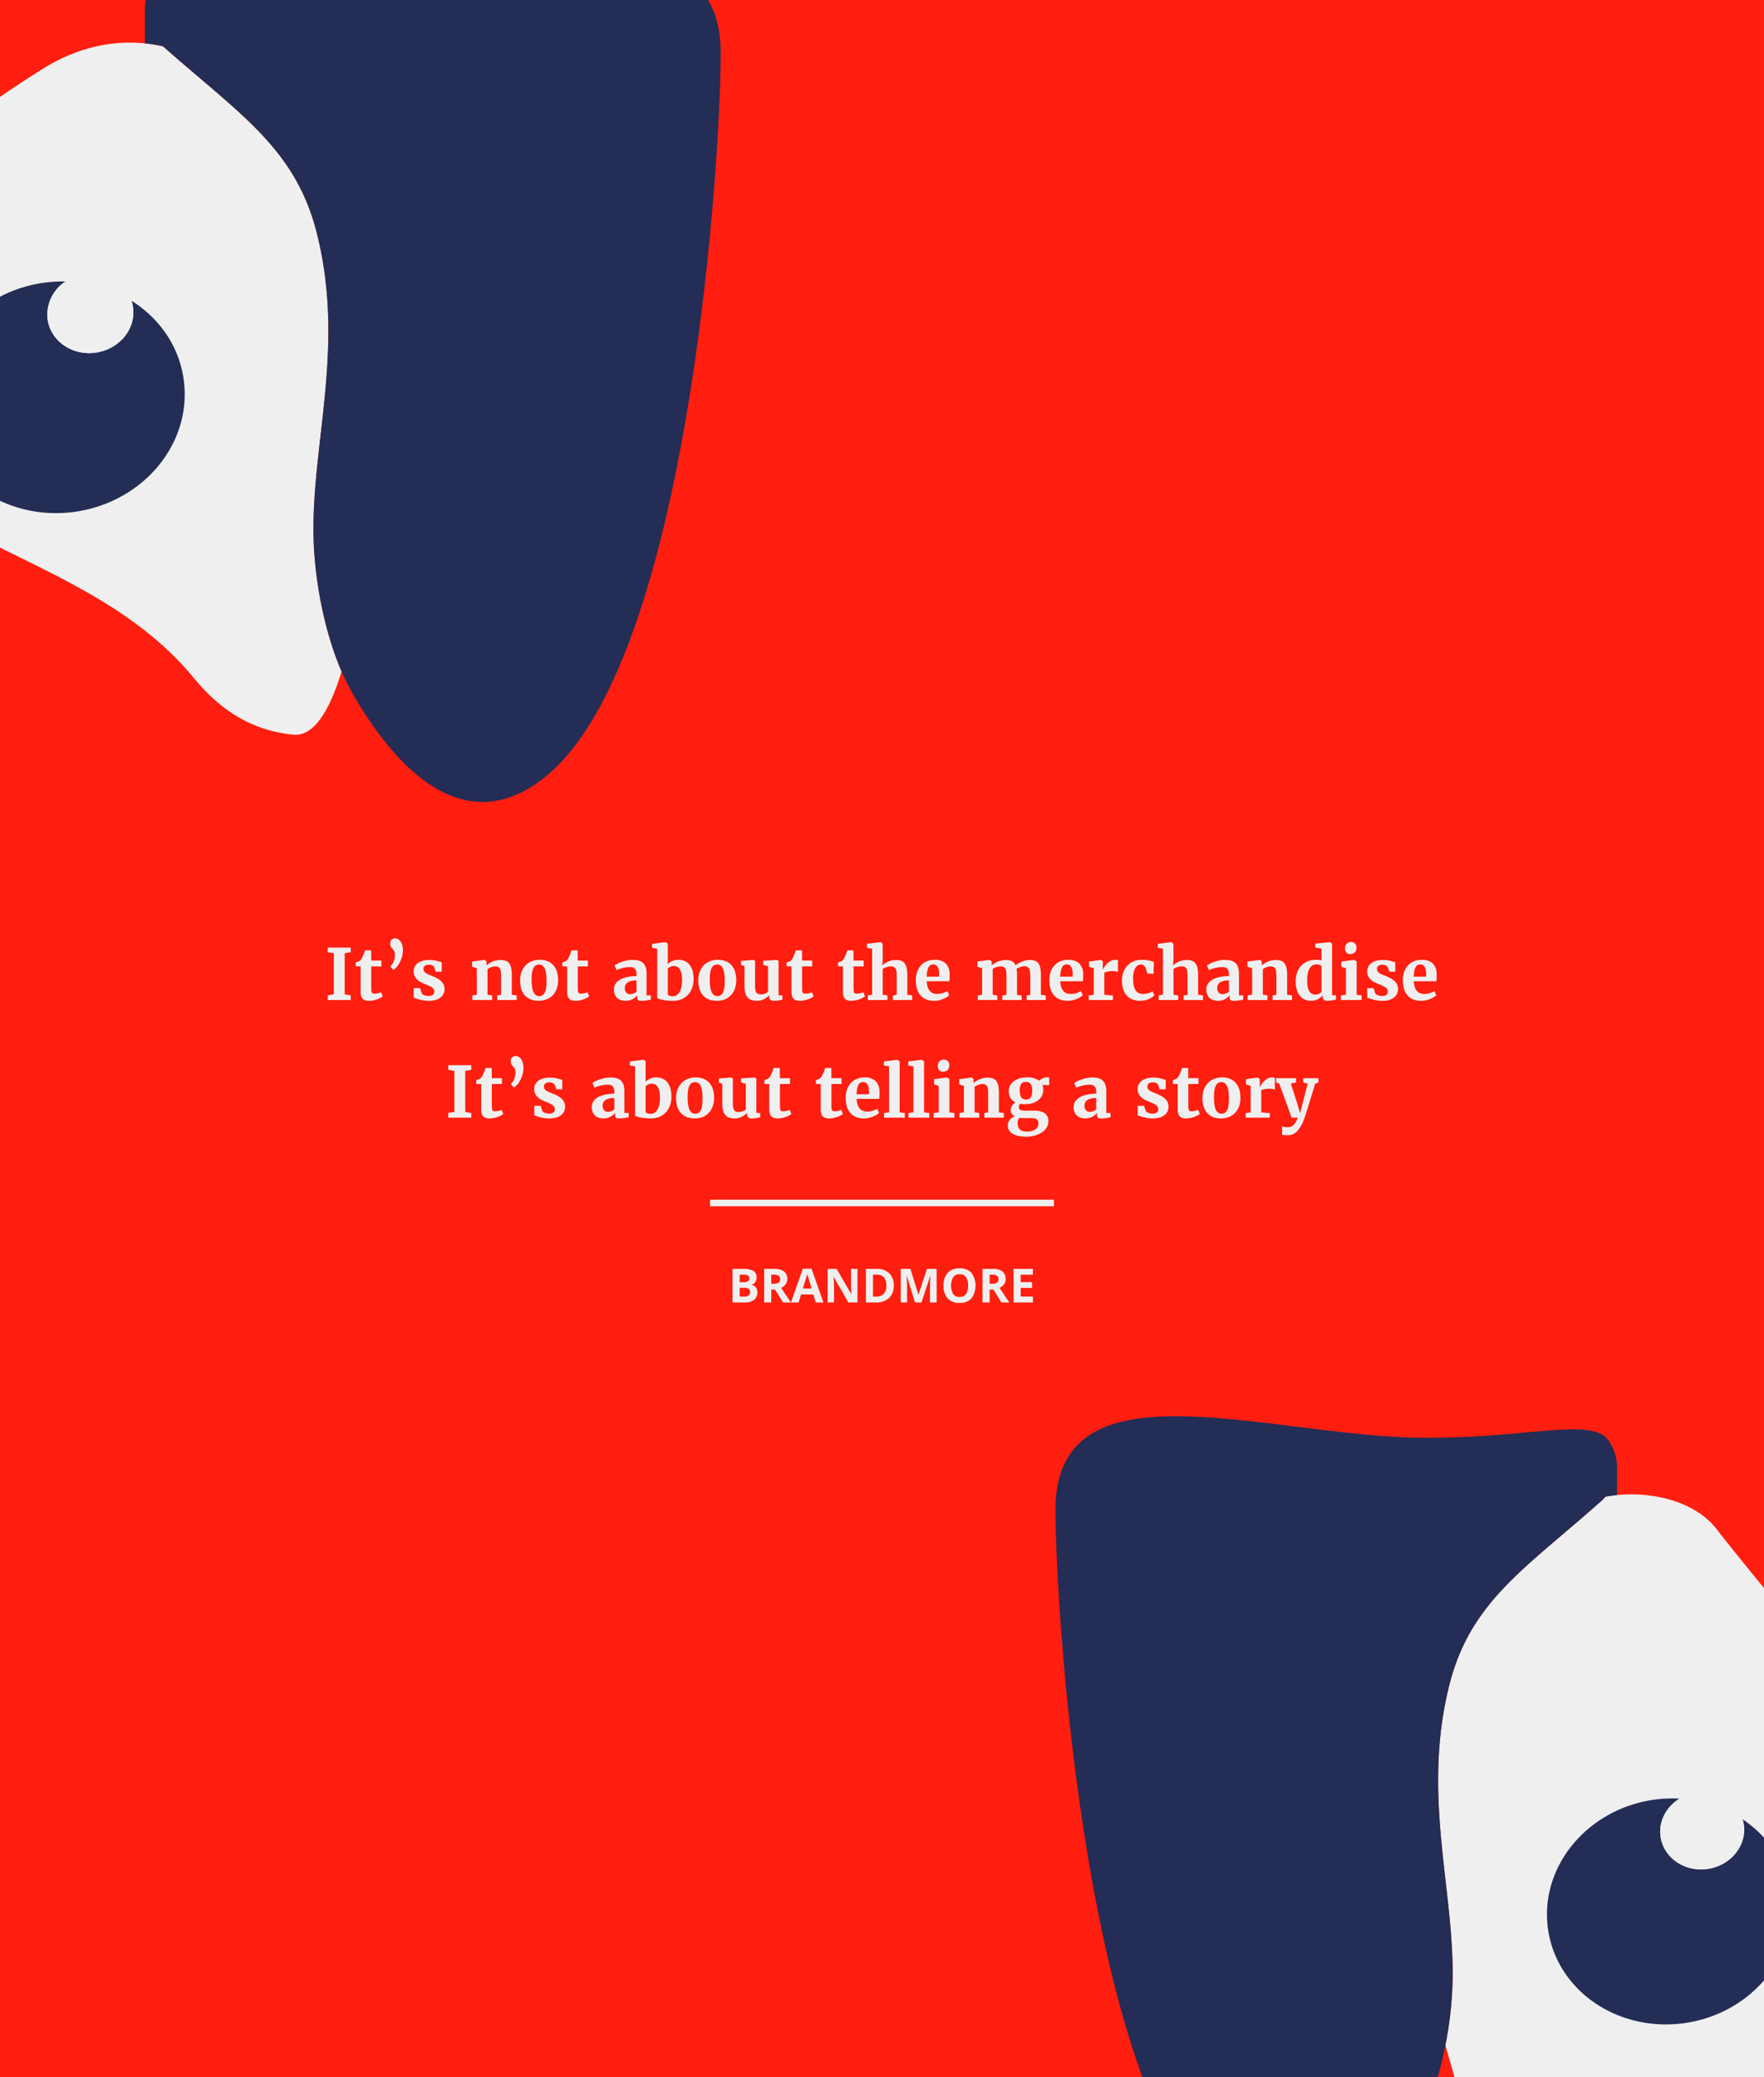
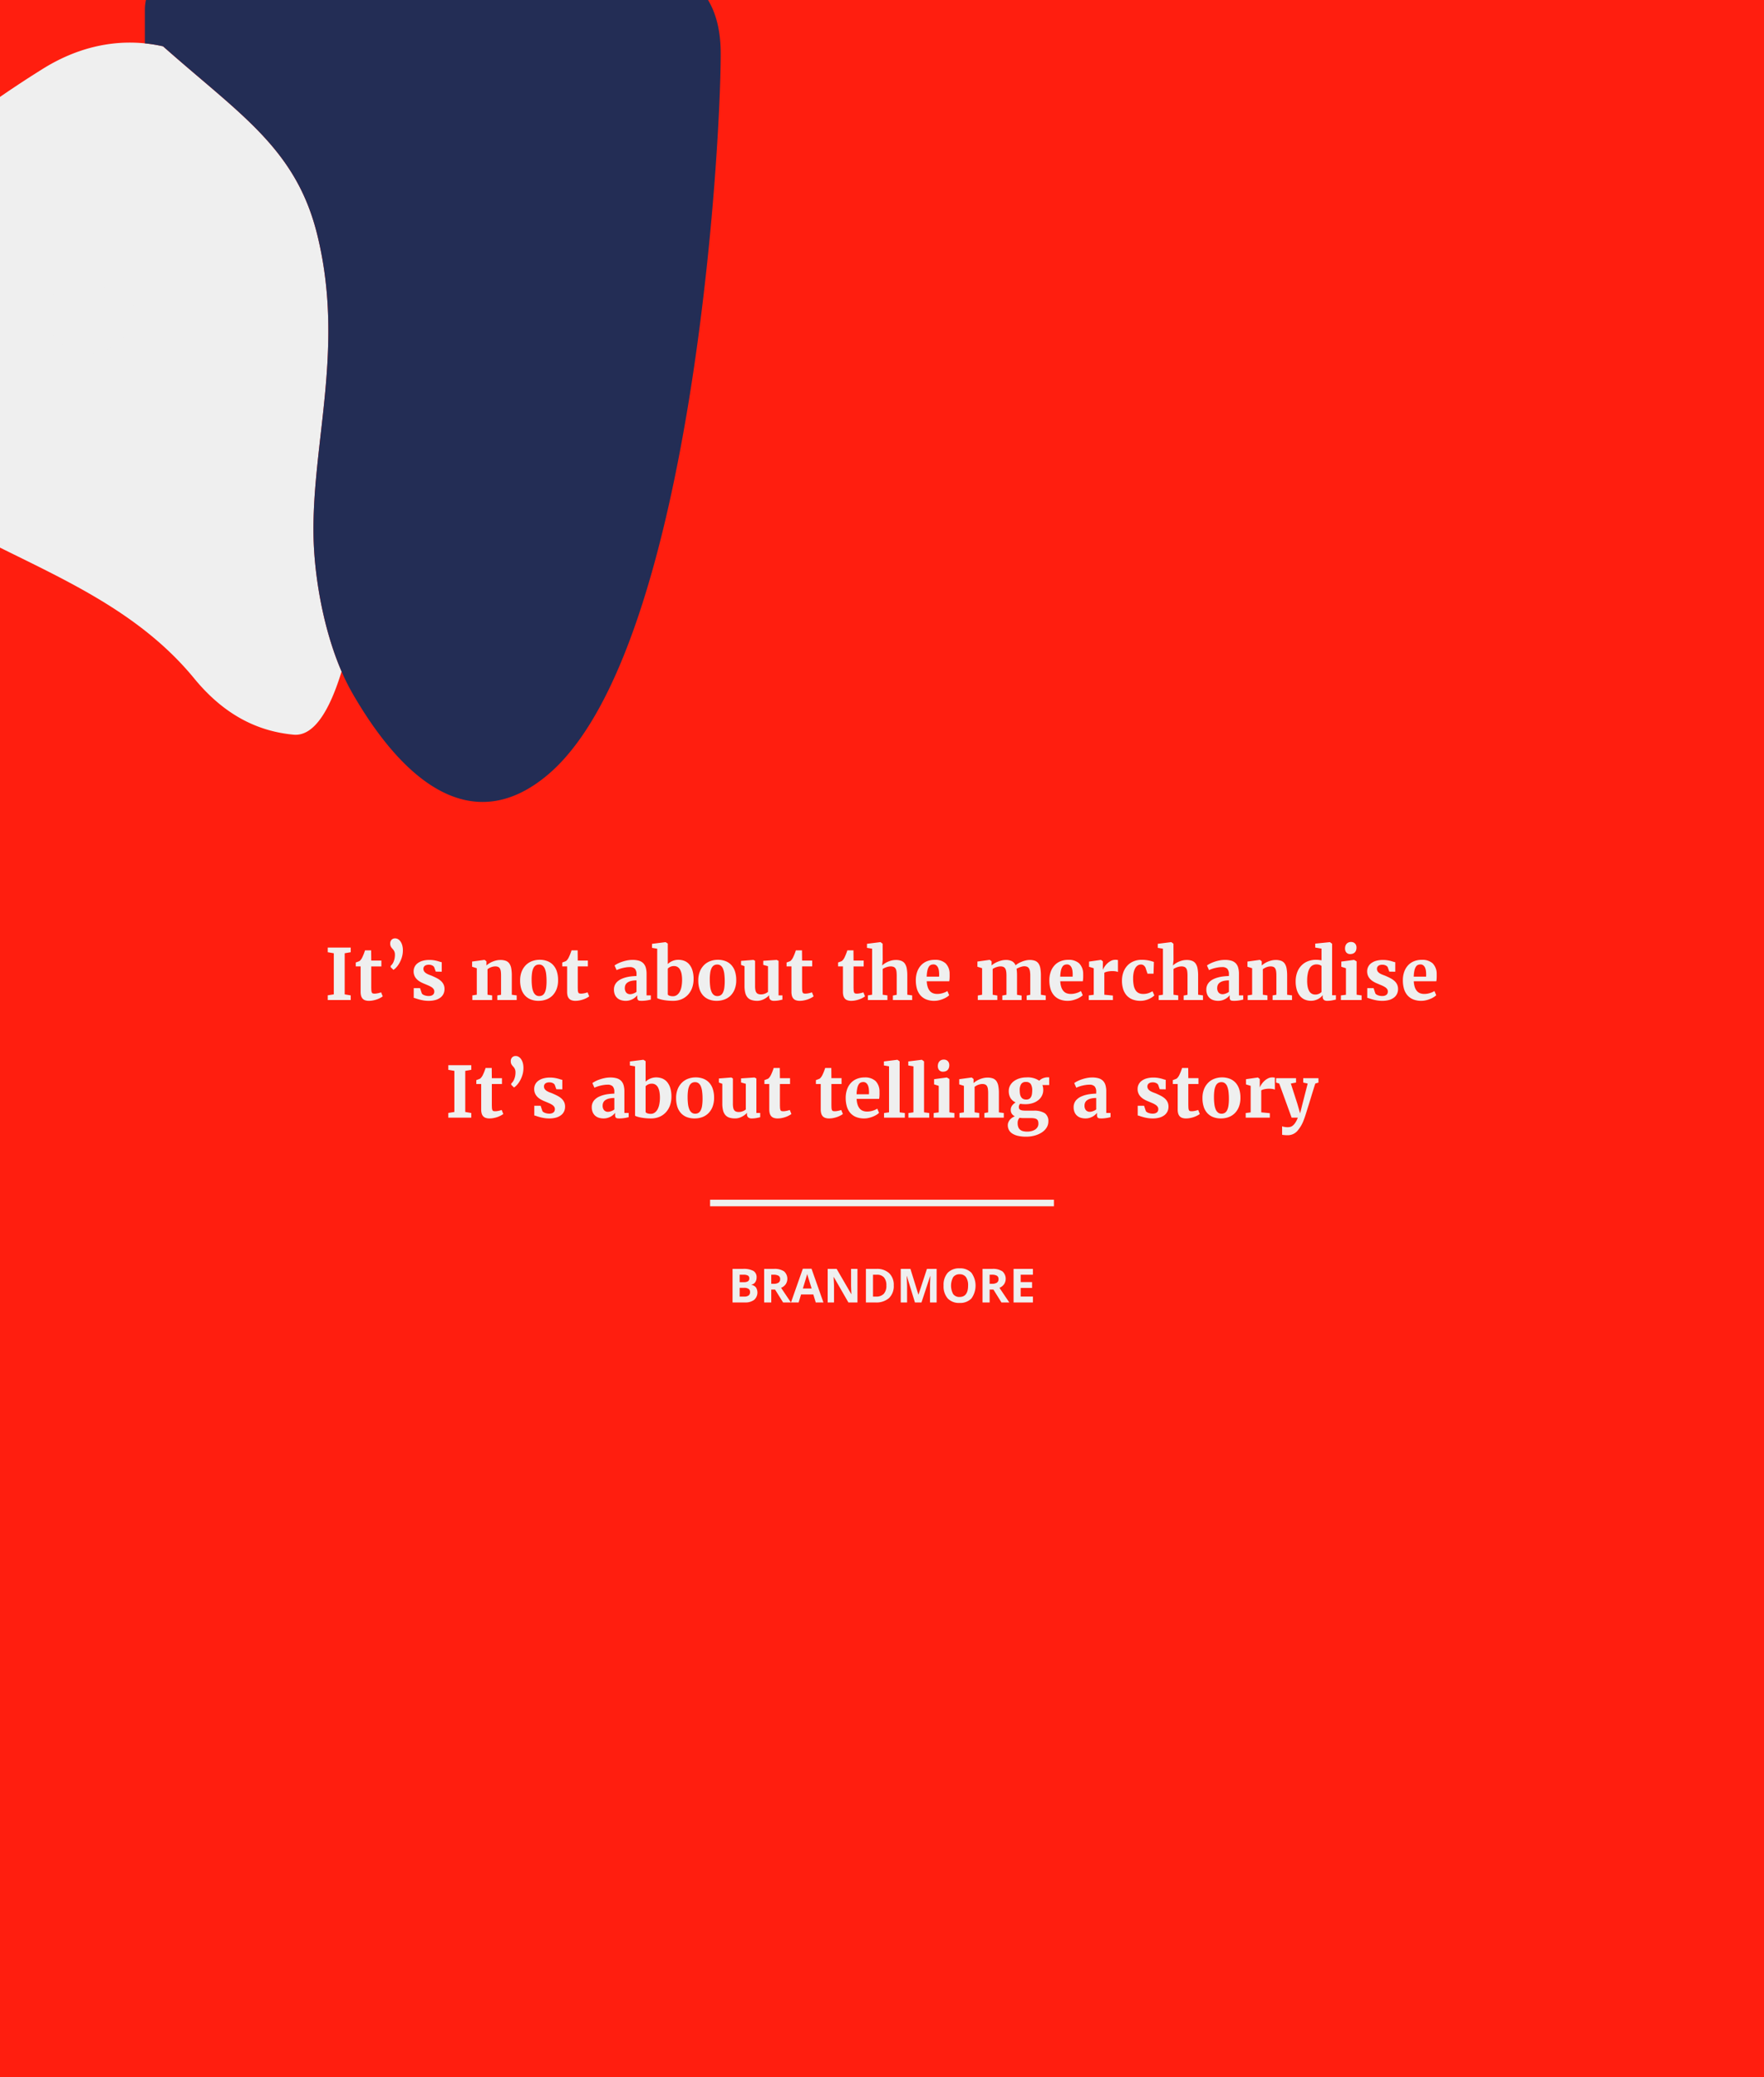
<svg xmlns="http://www.w3.org/2000/svg" width="750" height="883" viewBox="0 0 750 883">
  <rect x="0" y="0" width="750" height="883" fill="#333333" stroke="none" />
  <defs>
    <clipPath id="a">
      <rect width="401.295" height="404.398" transform="translate(-22.034 -0.161)" fill="#fff" stroke="#707070" stroke-width="1" />
    </clipPath>
    <clipPath id="b">
-       <rect width="392.709" height="410.189" transform="translate(-0.285 -0.06)" fill="#fff" stroke="#707070" stroke-width="1" />
-     </clipPath>
+       </clipPath>
    <clipPath id="d">
      <rect width="750" height="883" />
    </clipPath>
  </defs>
  <g id="c" clip-path="url(#d)">
-     <rect width="750" height="883" fill="#eaeff0" />
    <rect width="750" height="883" fill="#fff" />
    <rect width="750" height="883" fill="#ff1e0f" />
    <path d="M4615.479,21950.756a6.56,6.56,0,0,1-5.041-1.906,7.8,7.8,0,0,1-1.757-5.471,7.7,7.7,0,0,1,1.763-5.443,6.626,6.626,0,0,1,5.052-1.877,6.522,6.522,0,0,1,5.035,1.895,9.349,9.349,0,0,1-.011,10.9A6.56,6.56,0,0,1,4615.479,21950.756Zm.017-12.18a3.206,3.206,0,0,0-2.722,1.217,7.564,7.564,0,0,0-.011,7.211,3.2,3.2,0,0,0,2.716,1.213c2.405,0,3.625-1.619,3.625-4.816a6.04,6.04,0,0,0-.9-3.619A3.173,3.173,0,0,0,4615.5,21938.576Zm12.764,11.982h0l-3.023,0v-14.273h4.159a7.175,7.175,0,0,1,4.308,1.059,4.226,4.226,0,0,1,.7,5.459,4.585,4.585,0,0,1-1.961,1.537c2.117,3.164,3.529,5.256,4.2,6.217l-3.354,0-3.41-5.475h-1.614v5.477Zm0-11.795v3.855h.98a3.728,3.728,0,0,0,2.115-.479,1.717,1.717,0,0,0,.683-1.506,1.563,1.563,0,0,0-.694-1.441,4.275,4.275,0,0,0-2.165-.43Zm-28.983,11.795h0l-2.77,0-3.437-11.2-.088,0c.121,2.275.182,3.811.182,4.561v6.637h-2.7v-14.273h4.121l3.382,10.914h.055l3.586-10.914h4.121v14.271l-2.82,0v-6.754c0-.273,0-.578.009-.945l0-.162c.012-.434.06-1.643.132-3.316h-.088l-3.68,11.178Zm-37.179,0h0l-2.7,0v-14.273h3.818l6.2,10.693h.071c-.1-1.85-.148-3.176-.148-3.939v-6.754h2.727v14.271l-3.851,0-6.208-10.8h-.088c.121,1.9.182,3.273.182,4.082v6.717Zm-15.04,0h0l-3.26,0,5.041-14.334h3.7l5.057,14.332-3.261,0-1.036-3.4h-5.206l-1.036,3.4Zm3.646-12.121h0c-.209.814-.8,2.779-1.845,6.182h3.718c-.907-2.916-1.472-4.752-1.614-5.223-.13-.434-.212-.738-.259-.959Zm-15.286,12.121h0l-3.023,0v-14.273h4.159a7.175,7.175,0,0,1,4.308,1.059,4.227,4.227,0,0,1,.7,5.459,4.6,4.6,0,0,1-1.961,1.537c2.117,3.164,3.529,5.256,4.2,6.217l-3.354,0-3.41-5.475h-1.614v5.477Zm0-11.795v3.855h.98a3.728,3.728,0,0,0,2.115-.479,1.717,1.717,0,0,0,.683-1.506,1.563,1.563,0,0,0-.694-1.441,4.275,4.275,0,0,0-2.165-.43Zm111.241,11.793h-8.219v-14.273h8.219v2.479l-5.195,0v3.133h4.837v2.48l-4.837,0v3.678l5.195,0v2.5Zm-66.96,0h-4.044v-14.273h4.484a7.559,7.559,0,0,1,5.426,1.846,6.811,6.811,0,0,1,1.934,5.156,7.056,7.056,0,0,1-2,5.4A8.217,8.217,0,0,1,4579.7,21950.557Zm-1.02-11.793v9.293l1.3,0a4.3,4.3,0,0,0,3.282-1.174,5.035,5.035,0,0,0,1.092-3.521,5.108,5.108,0,0,0-1.014-3.451,3.869,3.869,0,0,0-3.046-1.148Zm-54.384,11.793h-5.338v-14.273h4.44a8.662,8.662,0,0,1,4.413.859,3.028,3.028,0,0,1,1.372,2.75,3.524,3.524,0,0,1-.6,2.1,2.466,2.466,0,0,1-1.6.988v.092a3.154,3.154,0,0,1,1.956,1.135,4.132,4.132,0,0,1-.81,5.256A6.152,6.152,0,0,1,4524.3,21950.557Zm-2.314-6.217v3.717l1.972,0a2.965,2.965,0,0,0,1.846-.477,1.771,1.771,0,0,0,.6-1.465,1.53,1.53,0,0,0-.634-1.336,3.359,3.359,0,0,0-1.906-.441Zm0-5.576v3.172h1.757a3.261,3.261,0,0,0,1.785-.379,1.435,1.435,0,0,0,.551-1.262,1.259,1.259,0,0,0-.6-1.18,3.9,3.9,0,0,0-1.9-.352Zm121.813-58.674h-.011a14.731,14.731,0,0,1-3.542-.371,7.442,7.442,0,0,1-2.414-1.008,4.079,4.079,0,0,1-1.394-1.537,4.3,4.3,0,0,1-.446-1.951,3.236,3.236,0,0,1,.248-1.268,4.191,4.191,0,0,1,.661-1.084,4.659,4.659,0,0,1,.958-.854,5,5,0,0,1,1.135-.574,3.441,3.441,0,0,1-1.306-1.113,2.818,2.818,0,0,1-.452-1.58,3.04,3.04,0,0,1,.583-1.885,5.944,5.944,0,0,1,1.5-1.355,4.648,4.648,0,0,1-2.209-1.9,5.8,5.8,0,0,1-.71-2.932,4.854,4.854,0,0,1,.595-2.385,5.692,5.692,0,0,1,1.62-1.824,7.812,7.812,0,0,1,2.385-1.162,10.047,10.047,0,0,1,2.92-.414h.011a8.732,8.732,0,0,1,5.438,1.406,2.969,2.969,0,0,1,.557-.5,4.549,4.549,0,0,1,.8-.463,5.658,5.658,0,0,1,1.008-.342,4.827,4.827,0,0,1,1.174-.141h.688v3.281h-2.887a6.88,6.88,0,0,1,.259.98,6.4,6.4,0,0,1,.094,1.113,5.371,5.371,0,0,1-.551,2.424,5.617,5.617,0,0,1-1.548,1.91,7.54,7.54,0,0,1-2.4,1.262,9.9,9.9,0,0,1-3.063.455h-.017a13.2,13.2,0,0,1-2.226-.174,1.947,1.947,0,0,0-.408.574,1.7,1.7,0,0,0-.16.77,1.568,1.568,0,0,0,.187.822,1.228,1.228,0,0,0,.6.473,3.64,3.64,0,0,0,1.047.234c.419.035.919.053,1.531.053h2.931a8.4,8.4,0,0,1,4.71,1.068,3.982,3.982,0,0,1,1.542,3.5,4.881,4.881,0,0,1-.766,2.678,6.731,6.731,0,0,1-2.072,2.043,10.688,10.688,0,0,1-3.019,1.307A13.785,13.785,0,0,1,4643.795,21880.09Zm-2.809-8.029h0a3.588,3.588,0,0,0-.551.838,3.291,3.291,0,0,0-.253,1.432,4.608,4.608,0,0,0,.259,1.676,2.677,2.677,0,0,0,.777,1.111,3.032,3.032,0,0,0,1.268.623,7.289,7.289,0,0,0,1.751.191h.028a7.283,7.283,0,0,0,1.746-.207,5.061,5.061,0,0,0,1.516-.617,3.394,3.394,0,0,0,1.069-1.047,2.679,2.679,0,0,0,.4-1.482,3.715,3.715,0,0,0-.138-1.1,1.489,1.489,0,0,0-.5-.744,2.45,2.45,0,0,0-.986-.42,8.28,8.28,0,0,0-1.586-.125h-3.046A10.933,10.933,0,0,1,4640.986,21872.061Zm2.693-15.238a2.274,2.274,0,0,0-2.005.883,4.686,4.686,0,0,0-.617,2.678,8.91,8.91,0,0,0,.132,1.592,3.508,3.508,0,0,0,.452,1.244,2.208,2.208,0,0,0,.859.8,2.806,2.806,0,0,0,1.339.287h.017a2.37,2.37,0,0,0,1.239-.3,2.133,2.133,0,0,0,.766-.814,3.81,3.81,0,0,0,.391-1.219,9.774,9.774,0,0,0,.11-1.48,4.954,4.954,0,0,0-.623-2.8,2.363,2.363,0,0,0-2.043-.871Zm111.269,22.648c-.159,0-.35,0-.584-.01l-.06,0-.194-.012c-.194-.012-.352-.023-.494-.037-.233-.02-.432-.041-.606-.066a1.813,1.813,0,0,1-.391-.078v-3.592a4.446,4.446,0,0,0,.876.242,7.137,7.137,0,0,0,1.526.145,5.127,5.127,0,0,0,.964-.105,2.754,2.754,0,0,0,1.074-.512,5.381,5.381,0,0,0,1.129-1.223,10.636,10.636,0,0,0,1.113-2.221h-2.639l-5.272-14.5-1.333-.412v-1.873h8.484v1.861l-2.215.424,2.8,8.684,1.14,3.982,1-3.982,2.226-8.684-1.9-.424v-1.861h6.473v1.873l-1.35.412c-.282.891-.586,1.855-.9,2.877-.292.939-.6,1.932-.958,3.117l-.168.545-.081.262c-.242.783-.47,1.525-.7,2.268-.3.941-.572,1.828-.792,2.541l-.056.18c-.229.73-.47,1.492-.667,2.094-.211.633-.337.984-.419,1.174a14.951,14.951,0,0,1-2.931,5.15A5.472,5.472,0,0,1,4754.948,21879.471Zm-28.327-7.135a9.019,9.019,0,0,1-3.371-.59,6.7,6.7,0,0,1-2.468-1.707,7.36,7.36,0,0,1-1.515-2.711,11.912,11.912,0,0,1-.513-3.619,10.032,10.032,0,0,1,.689-3.883,7.992,7.992,0,0,1,1.829-2.75,7.27,7.27,0,0,1,2.645-1.641,9.106,9.106,0,0,1,3.129-.547,8.93,8.93,0,0,1,3.366.6,6.655,6.655,0,0,1,2.462,1.707,7.454,7.454,0,0,1,1.509,2.711,11.856,11.856,0,0,1,.512,3.619,10.394,10.394,0,0,1-.688,3.951,7.8,7.8,0,0,1-1.829,2.748,7.39,7.39,0,0,1-2.639,1.6A9.444,9.444,0,0,1,4726.621,21872.336Zm.188-15.424a2.686,2.686,0,0,0-1.4.357,2.737,2.737,0,0,0-.986,1.129,6.545,6.545,0,0,0-.589,1.973,18.727,18.727,0,0,0-.187,2.869,22.591,22.591,0,0,0,.176,3.041,8.43,8.43,0,0,0,.562,2.221,3.271,3.271,0,0,0,1,1.35,2.383,2.383,0,0,0,1.487.463,2.635,2.635,0,0,0,1.388-.357,2.7,2.7,0,0,0,.975-1.131,6.618,6.618,0,0,0,.573-1.967,19.622,19.622,0,0,0,.182-2.869,24.85,24.85,0,0,0-.166-3.041,8.807,8.807,0,0,0-.545-2.221,3.207,3.207,0,0,0-.98-1.355A2.412,2.412,0,0,0,4726.809,21856.912Zm-15.012,15.424h-.033a4.806,4.806,0,0,1-1.647-.248,2.56,2.56,0,0,1-1.1-.738,3.059,3.059,0,0,1-.612-1.211,6.579,6.579,0,0,1-.187-1.652v-10.781h-2.066v-1.67c.09-.023.227-.07.375-.127.172-.062.348-.129.523-.2.2-.074.357-.137.49-.2a1.734,1.734,0,0,0,.281-.137,4.718,4.718,0,0,0,1.042-1.406l.054-.113c.1-.211.185-.391.265-.568.128-.275.242-.555.347-.816.11-.281.215-.564.314-.842.091-.254.175-.506.248-.75h2.605l.044,4.336h4.308v2.49h-4.308v8.113c0,.693.013,1.32.039,1.863a3.354,3.354,0,0,0,.176,1.035.724.724,0,0,0,.43.457,2.674,2.674,0,0,0,.81.1h.011a5.323,5.323,0,0,0,.744-.055c.268-.041.526-.092.734-.133l.026-.006c.242-.053.474-.113.688-.176s.381-.121.518-.172h.017l.689,1.715a7.182,7.182,0,0,1-1.08.672,10.475,10.475,0,0,1-1.4.611,10.932,10.932,0,0,1-1.625.434A8.655,8.655,0,0,1,4711.8,21872.336Zm-14.241,0a12.817,12.817,0,0,1-2.115-.162,17.839,17.839,0,0,1-1.747-.371c-.568-.156-1.012-.291-1.4-.426a9.249,9.249,0,0,0-1.069-.312v-4.121l2.7,0,.76,2.287a1.581,1.581,0,0,0,.4.387,3.52,3.52,0,0,0,.645.336,5.423,5.423,0,0,0,.842.24,5.016,5.016,0,0,0,.981.1,3.48,3.48,0,0,0,1.2-.176,2.093,2.093,0,0,0,.738-.447,1.369,1.369,0,0,0,.38-.617,2.222,2.222,0,0,0,.1-.666,1.8,1.8,0,0,0-.314-1.062,3.222,3.222,0,0,0-.9-.816,8.769,8.769,0,0,0-1.4-.727c-.513-.221-1.072-.457-1.812-.766a11.557,11.557,0,0,1-1.818-.91,6.375,6.375,0,0,1-1.372-1.139,4.539,4.539,0,0,1-1.179-3.146,4.31,4.31,0,0,1,.435-1.928,4.383,4.383,0,0,1,1.278-1.537,6.443,6.443,0,0,1,2.11-1.025,10.394,10.394,0,0,1,2.914-.375,11.505,11.505,0,0,1,1.724.117c.463.07.912.158,1.373.271.437.109.794.211,1.123.322a6.827,6.827,0,0,0,1,.252v4.045l-2.551-.043-.688-1.945a1.954,1.954,0,0,0-.777-.656,3.1,3.1,0,0,0-1.449-.328,3.571,3.571,0,0,0-1.107.146,2.041,2.041,0,0,0-.716.4,1.434,1.434,0,0,0-.386.547,1.7,1.7,0,0,0-.121.611,1.92,1.92,0,0,0,.4,1.25,3.4,3.4,0,0,0,1,.832,9.456,9.456,0,0,0,1.317.59c.514.182.961.361,1.366.551.614.268,1.218.563,1.845.9a7.773,7.773,0,0,1,1.559,1.1,4.983,4.983,0,0,1,1.085,1.461,4.53,4.53,0,0,1,.4,1.967,4.676,4.676,0,0,1-.418,1.982,4.45,4.45,0,0,1-1.262,1.582,6.253,6.253,0,0,1-2.11,1.053A10.423,10.423,0,0,1,4697.556,21872.336Zm-21.722,0a8.49,8.49,0,0,1-.9-.043,1.342,1.342,0,0,1-.6-.205.958.958,0,0,1-.331-.463,2.625,2.625,0,0,1-.1-.814v-.844a6.721,6.721,0,0,1-.688.744,6.326,6.326,0,0,1-1.063.777,6.548,6.548,0,0,1-1.416.605,5.95,5.95,0,0,1-1.741.242,6.821,6.821,0,0,1-1.95-.275,4.39,4.39,0,0,1-1.586-.865,4.088,4.088,0,0,1-1.08-1.5,5.368,5.368,0,0,1-.4-2.148,4.536,4.536,0,0,1,.391-1.922,4.591,4.591,0,0,1,1.069-1.461,6.388,6.388,0,0,1,1.6-1.074,11.657,11.657,0,0,1,1.994-.721,14.9,14.9,0,0,1,2.226-.42c.784-.088,1.563-.145,2.314-.164v-.7a3.39,3.39,0,0,0-.683-2.381,2.987,2.987,0,0,0-2.231-.711,9.8,9.8,0,0,0-1.592.127c-.561.086-1.074.189-1.525.3a12.953,12.953,0,0,0-1.356.414,11.268,11.268,0,0,0-1.063.43h-.017l-.865-1.961a7.252,7.252,0,0,1,1.042-.65,13.136,13.136,0,0,1,1.757-.789,17.252,17.252,0,0,1,2.27-.654,11.656,11.656,0,0,1,2.567-.283,9.372,9.372,0,0,1,2.76.354,4.283,4.283,0,0,1,1.846,1.086,4.438,4.438,0,0,1,1.041,1.852,9.477,9.477,0,0,1,.331,2.645v9.139h1.813v1.8l-.316.072-.374.082c-.288.07-.593.131-.908.178s-.661.1-1.069.137A11.538,11.538,0,0,1,4675.834,21872.336Zm-2.258-8.687a9.144,9.144,0,0,0-2.38.264,4.435,4.435,0,0,0-1.532.707,2.5,2.5,0,0,0-.81,1.008,3.025,3.025,0,0,0-.243,1.217,2.96,2.96,0,0,0,.589,1.982,2.181,2.181,0,0,0,1.735.686,3.368,3.368,0,0,0,.606-.072,6.381,6.381,0,0,0,1.416-.523,2.975,2.975,0,0,0,.617-.414v-4.854Zm-98.643,8.688a8.949,8.949,0,0,1-3.553-.645,6.525,6.525,0,0,1-2.446-1.795,7.406,7.406,0,0,1-1.41-2.744,12.78,12.78,0,0,1-.458-3.486,10.914,10.914,0,0,1,.579-3.67,7.857,7.857,0,0,1,1.636-2.754,7.065,7.065,0,0,1,2.534-1.736,8.632,8.632,0,0,1,3.278-.6,6.561,6.561,0,0,1,4.627,1.484,6.227,6.227,0,0,1,1.719,4.449c.018.738.015,1.318-.011,1.822a7.786,7.786,0,0,1-.154,1.367h-9.563a9.311,9.311,0,0,0,.424,2.479,4.938,4.938,0,0,0,.926,1.67,3.354,3.354,0,0,0,1.355.936,4.932,4.932,0,0,0,1.719.293,7.686,7.686,0,0,0,1.394-.119,9.391,9.391,0,0,0,1.19-.289,7.375,7.375,0,0,0,1-.4,8.19,8.19,0,0,0,.771-.424l.76,1.773a5.73,5.73,0,0,1-1.019.8,9.706,9.706,0,0,1-1.493.766,11.873,11.873,0,0,1-1.818.584A8.188,8.188,0,0,1,4574.933,21872.336Zm-.4-15.467a2.748,2.748,0,0,0-1.058.207,1.915,1.915,0,0,0-.865.771,4.979,4.979,0,0,0-.617,1.592,14.269,14.269,0,0,0-.3,2.629l5.261,0c0-.02,0-.045,0-.072,0-.043,0-.086,0-.131.005-.082.011-.17.016-.256v-.02c.005-.1.005-.191.005-.281v-.191a11.726,11.726,0,0,0-.1-1.516,4.956,4.956,0,0,0-.375-1.371,2.656,2.656,0,0,0-.749-.98A1.891,1.891,0,0,0,4574.537,21856.869Zm-14.5,15.467h-.027a4.881,4.881,0,0,1-1.653-.248,2.586,2.586,0,0,1-1.1-.738,2.992,2.992,0,0,1-.606-1.211,6.516,6.516,0,0,1-.193-1.652v-10.781H4554.4v-1.67c.118-.033.244-.076.375-.127.155-.055.324-.117.529-.2s.357-.139.49-.2a1.891,1.891,0,0,0,.275-.137,4.569,4.569,0,0,0,1.041-1.406c.083-.166.169-.35.269-.562l.056-.119c.143-.32.248-.572.341-.816.119-.3.224-.572.314-.842s.178-.514.248-.75h2.611l.044,4.336h4.3v2.49h-4.3v8.113c0,.77.011,1.4.033,1.863a3.447,3.447,0,0,0,.176,1.035.726.726,0,0,0,.435.457,2.6,2.6,0,0,0,.8.1h.017a5.276,5.276,0,0,0,.738-.055c.273-.041.545-.1.745-.135l.015,0c.242-.053.474-.113.688-.176l.074-.023c.158-.049.321-.1.45-.148h.011l.688,1.715a7.327,7.327,0,0,1-1.074.672,10.3,10.3,0,0,1-1.41.611,10.971,10.971,0,0,1-1.625.434A8.575,8.575,0,0,1,4560.037,21872.336Zm-21.887,0h-.028a4.814,4.814,0,0,1-1.647-.248,2.6,2.6,0,0,1-1.1-.738,3.1,3.1,0,0,1-.606-1.211,6.516,6.516,0,0,1-.193-1.652v-10.781h-2.061v-1.67a3.425,3.425,0,0,0,.369-.127c.16-.057.328-.121.529-.2s.357-.137.49-.2a1.918,1.918,0,0,0,.281-.137,4.631,4.631,0,0,0,1.036-1.406c.122-.242.228-.465.325-.682.138-.311.244-.561.342-.816s.2-.518.319-.842c.079-.23.15-.449.212-.641l.035-.105,2.606,0,.044,4.336h4.308v2.49H4539.1v8.113c0,.836.012,1.428.039,1.863a3.324,3.324,0,0,0,.176,1.035.722.722,0,0,0,.43.457,2.608,2.608,0,0,0,.8.1h.017a5.372,5.372,0,0,0,.738-.055c.252-.039.5-.086.739-.133l.027-.006c.262-.057.493-.121.688-.176.211-.066.38-.121.518-.172h.016l.689,1.715a7.642,7.642,0,0,1-1.08.672,10.447,10.447,0,0,1-1.4.611,11.461,11.461,0,0,1-1.625.434A8.683,8.683,0,0,1,4538.15,21872.336Zm-10.985,0a2.248,2.248,0,0,1-1.57-.469,1.84,1.84,0,0,1-.5-1.393v-.523a5.58,5.58,0,0,1-.92.859,7.95,7.95,0,0,1-1.217.771,7.138,7.138,0,0,1-1.4.551,5.643,5.643,0,0,1-1.5.2,7.949,7.949,0,0,1-2.468-.342,3.807,3.807,0,0,1-1.691-1.107,4.807,4.807,0,0,1-.975-1.977,11.982,11.982,0,0,1-.314-2.947v-8.346l-1.465-.541v-1.719l5.277-.426h.011l.677.41v10.725a9.079,9.079,0,0,0,.122,1.637,2.78,2.78,0,0,0,.418,1.092,1.661,1.661,0,0,0,.777.611,3.189,3.189,0,0,0,1.2.191,4.253,4.253,0,0,0,1.024-.115,6.158,6.158,0,0,0,.843-.281,4.371,4.371,0,0,0,.65-.342c.183-.119.326-.229.458-.33v-10.912l-2.022-.574v-1.725l5.68-.387h.033l.8.41v14.664h1.625v1.818c-.407.1-.917.209-1.476.324A10.512,10.512,0,0,1,4527.166,21872.336Zm-24.333,0a9,9,0,0,1-3.366-.59,6.673,6.673,0,0,1-2.468-1.707,7.336,7.336,0,0,1-1.521-2.711,11.928,11.928,0,0,1-.512-3.619,10.129,10.129,0,0,1,.689-3.883,8.091,8.091,0,0,1,1.834-2.75,7.252,7.252,0,0,1,2.644-1.641,9.046,9.046,0,0,1,3.124-.547,8.946,8.946,0,0,1,3.372.6,6.655,6.655,0,0,1,2.462,1.707,7.454,7.454,0,0,1,1.509,2.711,11.858,11.858,0,0,1,.513,3.619,10.414,10.414,0,0,1-.689,3.951,7.831,7.831,0,0,1-1.834,2.748,7.34,7.34,0,0,1-2.633,1.6A9.461,9.461,0,0,1,4502.833,21872.336Zm.193-15.424a2.661,2.661,0,0,0-1.4.357,2.764,2.764,0,0,0-.991,1.129,6.717,6.717,0,0,0-.584,1.973,18.727,18.727,0,0,0-.187,2.869,23.93,23.93,0,0,0,.171,3.041,8.5,8.5,0,0,0,.567,2.221,3.271,3.271,0,0,0,1,1.35,2.384,2.384,0,0,0,1.487.463,2.635,2.635,0,0,0,1.388-.357,2.712,2.712,0,0,0,.975-1.131,6.589,6.589,0,0,0,.573-1.967,19.622,19.622,0,0,0,.182-2.869,23.8,23.8,0,0,0-.171-3.041,8.621,8.621,0,0,0-.54-2.221,3.253,3.253,0,0,0-.981-1.355A2.41,2.41,0,0,0,4503.025,21856.912Zm-18.736,15.424a22.873,22.873,0,0,1-2.6-.133,20.107,20.107,0,0,1-2.049-.318,11.386,11.386,0,0,1-1.421-.391,3.517,3.517,0,0,1-.71-.314v-20.994l-2.2-.367v-1.711l5.713-.715h.061l.92.6v8.715a5.694,5.694,0,0,1,.821-.672,6.429,6.429,0,0,1,1.036-.578,6.152,6.152,0,0,1,1.229-.414,6.237,6.237,0,0,1,1.41-.154,7.143,7.143,0,0,1,2.5.441,5.245,5.245,0,0,1,2.055,1.422,7.117,7.117,0,0,1,1.4,2.551,12.249,12.249,0,0,1,.523,3.822,10.831,10.831,0,0,1-.595,3.625,8.542,8.542,0,0,1-1.713,2.92,7.943,7.943,0,0,1-2.732,1.955A8.989,8.989,0,0,1,4484.29,21872.336Zm.353-14.779a3.514,3.514,0,0,0-1.592.336,3.378,3.378,0,0,0-1.047.748v11a1.317,1.317,0,0,0,.793.533,4.3,4.3,0,0,0,1.36.2,2.9,2.9,0,0,0,1.735-.531,4.019,4.019,0,0,0,1.223-1.443,7.578,7.578,0,0,0,.716-2.137,14.4,14.4,0,0,0,.253-2.617,14.08,14.08,0,0,0-.193-2.566,6.523,6.523,0,0,0-.628-1.924,3.148,3.148,0,0,0-1.08-1.189A2.831,2.831,0,0,0,4484.642,21857.557Zm-13.684,14.779a8.429,8.429,0,0,1-.9-.043,1.273,1.273,0,0,1-.6-.205.9.9,0,0,1-.331-.463,2.473,2.473,0,0,1-.1-.814v-.844a5.959,5.959,0,0,1-.688.744,6.118,6.118,0,0,1-1.058.777,6.657,6.657,0,0,1-1.416.605,6.02,6.02,0,0,1-1.746.242,6.8,6.8,0,0,1-1.945-.275,4.372,4.372,0,0,1-1.592-.865,4.137,4.137,0,0,1-1.074-1.5,5.368,5.368,0,0,1-.4-2.148,4.411,4.411,0,0,1,1.46-3.383,6.255,6.255,0,0,1,1.6-1.074,11.614,11.614,0,0,1,1.988-.721,15.251,15.251,0,0,1,2.231-.42c.785-.088,1.563-.145,2.314-.164v-.7a3.39,3.39,0,0,0-.683-2.381,2.986,2.986,0,0,0-2.231-.711,9.8,9.8,0,0,0-1.592.127c-.538.082-1.039.182-1.531.3-.56.148-.99.281-1.355.416-.409.148-.767.293-1.063.43h-.011l-.865-1.961a7,7,0,0,1,1.041-.65,12.83,12.83,0,0,1,1.757-.789,17,17,0,0,1,2.269-.654,11.648,11.648,0,0,1,2.562-.283,9.442,9.442,0,0,1,2.766.354,4.283,4.283,0,0,1,1.846,1.086,4.439,4.439,0,0,1,1.036,1.852,9.477,9.477,0,0,1,.331,2.645v9.139h1.818v1.8c-.1.021-.2.043-.317.07l-.032.008c-.033.006-.066.014-.1.021-.075.018-.155.037-.239.055-.3.07-.6.131-.909.178s-.661.1-1.069.137A11.593,11.593,0,0,1,4470.958,21872.336Zm-2.253-8.687a9.154,9.154,0,0,0-2.38.264,4.435,4.435,0,0,0-1.532.707,2.5,2.5,0,0,0-.815,1.008,3.107,3.107,0,0,0-.243,1.217,2.933,2.933,0,0,0,.6,1.982,2.18,2.18,0,0,0,1.735.686,3.261,3.261,0,0,0,.6-.072,5.16,5.16,0,0,0,.705-.211,4.982,4.982,0,0,0,.716-.312,3,3,0,0,0,.617-.414v-4.854Zm-27.7,8.688a12.856,12.856,0,0,1-2.121-.162c-.677-.115-1.246-.236-1.74-.371-.446-.123-.961-.27-1.4-.426a9.279,9.279,0,0,0-1.069-.312v-4.121l2.694,0,.76,2.287a1.621,1.621,0,0,0,.4.387,3.52,3.52,0,0,0,.645.336,5.844,5.844,0,0,0,.843.24,5.03,5.03,0,0,0,.986.1,3.452,3.452,0,0,0,1.189-.176,2.162,2.162,0,0,0,.744-.447,1.476,1.476,0,0,0,.38-.617,2.377,2.377,0,0,0,.1-.666,1.8,1.8,0,0,0-.314-1.062,3.135,3.135,0,0,0-.893-.816,8.733,8.733,0,0,0-1.4-.727c-.523-.227-1.118-.477-1.818-.766a11.792,11.792,0,0,1-1.812-.91,6.23,6.23,0,0,1-1.372-1.139,4.689,4.689,0,0,1-.87-1.406,4.577,4.577,0,0,1-.309-1.74,4.214,4.214,0,0,1,1.713-3.465,6.435,6.435,0,0,1,2.11-1.025,10.34,10.34,0,0,1,2.914-.375,11.463,11.463,0,0,1,1.719.117c.453.068.915.158,1.372.271s.81.215,1.129.322a6.844,6.844,0,0,0,1,.252v4.045l-2.55-.043-.689-1.945a2.04,2.04,0,0,0-.776-.656,3.1,3.1,0,0,0-1.449-.328,3.6,3.6,0,0,0-1.107.146,2.039,2.039,0,0,0-.716.4,1.479,1.479,0,0,0-.391.547,1.719,1.719,0,0,0-.116.611,1.917,1.917,0,0,0,.4,1.25,3.383,3.383,0,0,0,1,.832,8.877,8.877,0,0,0,1.317.59c.48.17.925.35,1.361.551.639.279,1.26.584,1.845.9a7.441,7.441,0,0,1,1.559,1.1,4.909,4.909,0,0,1,1.085,1.461,4.458,4.458,0,0,1,.4,1.967,4.765,4.765,0,0,1-.413,1.982,4.444,4.444,0,0,1-1.262,1.582,6.324,6.324,0,0,1-2.11,1.053A10.419,10.419,0,0,1,4441.006,21872.336Zm-25.347,0h-.028a4.814,4.814,0,0,1-1.647-.248,2.6,2.6,0,0,1-1.1-.738,3.1,3.1,0,0,1-.606-1.211,6.522,6.522,0,0,1-.187-1.652v-10.781h-2.066v-1.67c.054-.016.174-.051.369-.127.16-.057.328-.121.529-.2s.359-.139.49-.2a1.918,1.918,0,0,0,.281-.137,4.718,4.718,0,0,0,1.041-1.406l.054-.113c.1-.209.185-.389.265-.568.131-.295.245-.562.347-.816.109-.279.215-.562.314-.842l.042-.121c.078-.229.15-.441.207-.629h2.605l.044,4.336h4.308v2.49h-4.308v8.113c0,.834.012,1.428.039,1.863a3.339,3.339,0,0,0,.176,1.035.722.722,0,0,0,.43.457,2.6,2.6,0,0,0,.8.1h.017a5.372,5.372,0,0,0,.738-.055c.252-.039.5-.086.739-.133l.027-.006c.241-.053.473-.113.688-.176s.38-.121.518-.172h.016l.689,1.715a7.642,7.642,0,0,1-1.08.672,10.42,10.42,0,0,1-1.4.611,10.965,10.965,0,0,1-1.625.434A8.683,8.683,0,0,1,4415.66,21872.336Zm208.188-.334h0l-8.411,0v-1.961l1.889-.3v-11.262l-1.988-.615v-2.215l5.244-.719h.072l.777.635v1.742a8.671,8.671,0,0,1,1.14-.865,9.445,9.445,0,0,1,1.433-.75,10.082,10.082,0,0,1,1.614-.518,7.443,7.443,0,0,1,1.718-.2,6.689,6.689,0,0,1,2.347.363,3.214,3.214,0,0,1,1.5,1.172,5.382,5.382,0,0,1,.788,2.078,16.749,16.749,0,0,1,.237,3.051v8.115l2.083.279V21872l-8.247,0v-1.961l1.592-.281v-8.17a13.366,13.366,0,0,0-.1-1.752,3.368,3.368,0,0,0-.375-1.211,1.7,1.7,0,0,0-.75-.7,2.892,2.892,0,0,0-1.223-.225,4.292,4.292,0,0,0-.981.109,5.954,5.954,0,0,0-.914.281,6.685,6.685,0,0,0-.793.391,6.473,6.473,0,0,0-.623.42v10.836l1.967.295V21872Zm123.559,0h-10.269v-1.961l2.11-.281v-11.277l-1.994-.615v-2.215l5.008-.719h.088l.777.635v1.213l-.011,2.285h.055a6.676,6.676,0,0,1,.639-1.178,8.421,8.421,0,0,1,1.141-1.377,6.851,6.851,0,0,1,1.57-1.141,3.976,3.976,0,0,1,1.922-.48,4.477,4.477,0,0,1,.7.039,2.017,2.017,0,0,1,.4.094v5.068a2.878,2.878,0,0,0-.843-.254,8.082,8.082,0,0,0-1.62-.143,9.151,9.151,0,0,0-1.025.061,8.88,8.88,0,0,0-.958.154,5.347,5.347,0,0,0-.8.227,2.433,2.433,0,0,0-.54.264v9.344l3.646.352V21872Zm-134.12,0h-8.809v-1.961l2.143-.281v-11.277l-1.978-.633v-2.2l5.376-.719h.072l1.069.635v14.176l2.126.295V21872Zm-10.7,0h-8.847v-1.961l2.126-.3v-19.557l-2.182-.367v-1.711l5.724-.715h.044l.925.688v21.662l2.209.295V21872Zm-10.368,0h-8.847v-1.961l2.121-.3v-19.557l-2.182-.367v-1.711l5.729-.715h.044l.92.688v21.662l2.214.295V21872Zm-184.339,0h-9.767v-2.006l2.578-.412v-17.463l-2.578-.455v-1.959h9.767v1.961l-2.562.453v17.463l2.562.439V21872Zm18.18-12.83h-.028l-1.173-1.146v-.539a4.2,4.2,0,0,0,.579-.611,4.446,4.446,0,0,0,.589-.971,7.843,7.843,0,0,0,.457-1.371,7.657,7.657,0,0,0,.193-1.791,3.508,3.508,0,0,0-.148-1.1,3.091,3.091,0,0,0-.369-.781,4.852,4.852,0,0,0-.485-.607,6.466,6.466,0,0,1-.485-.578,3.094,3.094,0,0,1-.375-.7,2.8,2.8,0,0,1-.143-.941,2.221,2.221,0,0,1,.584-1.658,2,2,0,0,1,1.492-.584h.017a2.419,2.419,0,0,1,1.306.373,3.46,3.46,0,0,1,1.046,1.047,5.387,5.387,0,0,1,.694,1.6,7.768,7.768,0,0,1,.248,2.018,10.005,10.005,0,0,1-.441,3.041,11.843,11.843,0,0,1-1.069,2.484,9.755,9.755,0,0,1-1.316,1.807,5.682,5.682,0,0,1-1.174,1.006Zm182.329-6.709h-.011a2.09,2.09,0,0,1-.915-.193,2.032,2.032,0,0,1-.678-.5,2.181,2.181,0,0,1-.407-.748,2.948,2.948,0,0,1-.138-.916,3.785,3.785,0,0,1,.148-1.078,2.528,2.528,0,0,1,.479-.889,2.281,2.281,0,0,1,.8-.6,2.67,2.67,0,0,1,1.107-.221h.011a2.479,2.479,0,0,1,1.036.2,2.13,2.13,0,0,1,1.157,1.283,2.817,2.817,0,0,1,.138.893,3.661,3.661,0,0,1-.16,1.09,2.419,2.419,0,0,1-.49.883,2.231,2.231,0,0,1-.854.584A3.224,3.224,0,0,1,4608.389,21852.461Zm203.438-30.121a8.971,8.971,0,0,1-3.553-.646,6.508,6.508,0,0,1-2.446-1.8,7.413,7.413,0,0,1-1.411-2.742,12.835,12.835,0,0,1-.457-3.488,10.878,10.878,0,0,1,.579-3.668,7.883,7.883,0,0,1,1.636-2.756,6.919,6.919,0,0,1,2.534-1.734,8.645,8.645,0,0,1,3.278-.6,6.563,6.563,0,0,1,4.627,1.484,6.234,6.234,0,0,1,1.719,4.449c.018.736.015,1.316-.011,1.824a8.556,8.556,0,0,1-.149,1.365H4808.6a9.292,9.292,0,0,0,.424,2.48,4.963,4.963,0,0,0,.925,1.668,3.427,3.427,0,0,0,1.355.938,5.005,5.005,0,0,0,1.719.291,7.892,7.892,0,0,0,1.394-.115,9.424,9.424,0,0,0,1.2-.3,7.743,7.743,0,0,0,.992-.393c.3-.148.557-.291.771-.424l.76,1.773a5.632,5.632,0,0,1-1.02.8,9.659,9.659,0,0,1-1.493.766,11.962,11.962,0,0,1-1.818.584A8.285,8.285,0,0,1,4811.828,21822.34Zm-.4-15.471a2.766,2.766,0,0,0-1.058.2,1.957,1.957,0,0,0-.865.777,5.033,5.033,0,0,0-.617,1.592,14.029,14.029,0,0,0-.3,2.627h5.256l0-.072v-.012c0-.033,0-.072,0-.119v-.016c.005-.084.011-.172.016-.266s.005-.186.005-.275v-.193a11.833,11.833,0,0,0-.1-1.514,4.966,4.966,0,0,0-.375-1.373,2.624,2.624,0,0,0-.75-.98A1.893,1.893,0,0,0,4811.431,21806.869Zm-16.273,15.471a13.169,13.169,0,0,1-2.115-.162c-.631-.109-1.217-.234-1.742-.375-.58-.158-1.024-.293-1.4-.424a9.879,9.879,0,0,0-1.074-.314v-4.121h2.7l.76,2.287a1.664,1.664,0,0,0,.4.385,3.286,3.286,0,0,0,.645.336,5.068,5.068,0,0,0,.843.238,4.652,4.652,0,0,0,.98.094,3.448,3.448,0,0,0,1.2-.172,2.251,2.251,0,0,0,.738-.445,1.387,1.387,0,0,0,.38-.617,2.241,2.241,0,0,0,.1-.666,1.8,1.8,0,0,0-.314-1.064,3.184,3.184,0,0,0-.893-.82,9.433,9.433,0,0,0-1.4-.723c-.5-.215-1.1-.465-1.818-.766a11.673,11.673,0,0,1-1.818-.914,6.273,6.273,0,0,1-1.366-1.135,4.651,4.651,0,0,1-.876-1.4,4.767,4.767,0,0,1-.309-1.746,4.366,4.366,0,0,1,.436-1.924,4.3,4.3,0,0,1,1.283-1.541,6.577,6.577,0,0,1,2.11-1.025,10.368,10.368,0,0,1,2.914-.367,11.162,11.162,0,0,1,1.719.115c.5.074.949.162,1.372.266.46.121.817.225,1.124.328a7.741,7.741,0,0,0,1,.254v4.043l-2.545-.045-.689-1.949a2.059,2.059,0,0,0-.777-.65,3.116,3.116,0,0,0-1.454-.33,3.505,3.505,0,0,0-1.1.148,2,2,0,0,0-.721.4,1.523,1.523,0,0,0-.386.545,1.735,1.735,0,0,0-.116.611,1.957,1.957,0,0,0,.391,1.252,3.546,3.546,0,0,0,1,.826,8.631,8.631,0,0,0,1.322.594c.52.188.964.369,1.36.551.615.27,1.236.57,1.846.9a7.834,7.834,0,0,1,1.559,1.107,4.849,4.849,0,0,1,1.085,1.455,4.439,4.439,0,0,1,.4,1.971,4.6,4.6,0,0,1-.418,1.979,4.371,4.371,0,0,1-1.256,1.586,6.259,6.259,0,0,1-2.11,1.053A10.418,10.418,0,0,1,4795.158,21822.34Zm-23.38,0a2.185,2.185,0,0,1-1.388-.4,1.746,1.746,0,0,1-.5-1.434v-.572a6.37,6.37,0,0,1-.87.9,5.905,5.905,0,0,1-1.141.766,7.265,7.265,0,0,1-1.393.523,6.382,6.382,0,0,1-1.62.2,6.617,6.617,0,0,1-2.54-.49,5.448,5.448,0,0,1-2.061-1.514,7.54,7.54,0,0,1-1.377-2.584,12.29,12.29,0,0,1-.5-3.686,10.989,10.989,0,0,1,.6-3.686,8.218,8.218,0,0,1,1.713-2.893,7.723,7.723,0,0,1,2.732-1.895,9.277,9.277,0,0,1,3.647-.684,11.749,11.749,0,0,1,1.2.063,8.27,8.27,0,0,1,1.1.174v-4.984l-2.677-.453v-1.668l6.192-.629h.077l.909.684v21.887h1.625v1.846c-.438.1-.936.2-1.366.287l-.3.059A10.765,10.765,0,0,1,4771.778,21822.34Zm-4.583-15.488a3.4,3.4,0,0,0-1.493.342,3.106,3.106,0,0,0-1.234,1.113,6.392,6.392,0,0,0-.837,2.055,14.142,14.142,0,0,0-.347,3.156,13.447,13.447,0,0,0,.2,2.8,6.112,6.112,0,0,0,.683,1.91,2.817,2.817,0,0,0,1.1,1.092,3.084,3.084,0,0,0,1.46.348,3.586,3.586,0,0,0,1.587-.338,3.214,3.214,0,0,0,1.063-.76v-11.045a2.057,2.057,0,0,0-.821-.469A4.066,4.066,0,0,0,4767.194,21806.852Zm-34.937,15.488a8.349,8.349,0,0,1-.9-.047,1.3,1.3,0,0,1-.6-.2.921.921,0,0,1-.331-.463,2.5,2.5,0,0,1-.1-.816v-.848a5.637,5.637,0,0,1-.688.75,6.275,6.275,0,0,1-1.063.775,6.584,6.584,0,0,1-1.41.607,6.061,6.061,0,0,1-1.746.244,6.584,6.584,0,0,1-1.945-.283,4.362,4.362,0,0,1-1.592-.859,4.137,4.137,0,0,1-1.074-1.5,5.4,5.4,0,0,1-.4-2.154,4.53,4.53,0,0,1,.391-1.918,4.6,4.6,0,0,1,1.069-1.465,6.326,6.326,0,0,1,1.6-1.068,11.37,11.37,0,0,1,1.988-.723,15.677,15.677,0,0,1,2.231-.418c.746-.086,1.525-.141,2.314-.166v-.7a3.381,3.381,0,0,0-.683-2.379,2.986,2.986,0,0,0-2.231-.711,10.331,10.331,0,0,0-1.592.121c-.515.08-1.016.18-1.531.309a13.179,13.179,0,0,0-1.355.412c-.39.141-.748.285-1.063.43h-.011l-.865-1.961a7.026,7.026,0,0,1,1.041-.65,12.961,12.961,0,0,1,1.757-.787,16.775,16.775,0,0,1,2.269-.656,11.771,11.771,0,0,1,2.563-.279,9.473,9.473,0,0,1,2.765.352,4.268,4.268,0,0,1,1.846,1.086,4.356,4.356,0,0,1,1.035,1.85,9.5,9.5,0,0,1,.331,2.645v9.141h1.818v1.8l-.331.072-.019.006-.339.078c-.285.066-.605.123-.909.174s-.653.1-1.069.139S4732.618,21822.34,4732.257,21822.34Zm-2.253-8.689a9.154,9.154,0,0,0-2.38.264,4.385,4.385,0,0,0-1.532.705,2.531,2.531,0,0,0-.815,1.008,3.124,3.124,0,0,0-.243,1.219,2.933,2.933,0,0,0,.6,1.982,2.184,2.184,0,0,0,1.735.684,3.042,3.042,0,0,0,.6-.072,6.77,6.77,0,0,0,.705-.209,6.212,6.212,0,0,0,.716-.314,2.766,2.766,0,0,0,.617-.418v-4.848Zm-37.577,8.689a9.024,9.024,0,0,1-3.559-.646,6.557,6.557,0,0,1-2.451-1.785,7.523,7.523,0,0,1-1.421-2.705,11.946,11.946,0,0,1-.463-3.389,10.585,10.585,0,0,1,.595-3.619,8.229,8.229,0,0,1,1.691-2.82,7.584,7.584,0,0,1,2.661-1.834,8.985,8.985,0,0,1,3.493-.65,13.727,13.727,0,0,1,1.8.111,14.057,14.057,0,0,1,1.465.26,10.827,10.827,0,0,1,1.113.295c.211.072.4.131.56.18l.042.014.06.018.1.031-.149,4.992-2.578,0-.848-2.576a2.891,2.891,0,0,0-.788-.965,1.889,1.889,0,0,0-1.146-.35,2.524,2.524,0,0,0-1.251.328,3.065,3.065,0,0,0-1.058,1.041,6.226,6.226,0,0,0-.738,1.84,11.326,11.326,0,0,0-.275,2.721,14.488,14.488,0,0,0,.281,3.08,5.8,5.8,0,0,0,.837,2.033,3.27,3.27,0,0,0,1.338,1.123,4.48,4.48,0,0,0,1.774.342,6.85,6.85,0,0,0,2.353-.363,9.6,9.6,0,0,0,1.664-.793l.777,1.773a5.908,5.908,0,0,1-.887.738,8.6,8.6,0,0,1-1.35.754,10.117,10.117,0,0,1-1.7.584A7.641,7.641,0,0,1,4692.427,21822.34Zm-30.894,0a8.956,8.956,0,0,1-3.548-.646,6.531,6.531,0,0,1-2.446-1.8,7.332,7.332,0,0,1-1.416-2.742,12.814,12.814,0,0,1-.457-3.488,10.743,10.743,0,0,1,.583-3.668,7.893,7.893,0,0,1,1.631-2.756,6.967,6.967,0,0,1,2.534-1.734,8.657,8.657,0,0,1,3.283-.6,6.554,6.554,0,0,1,4.623,1.484,6.236,6.236,0,0,1,1.718,4.449c.021.617.019,1.23-.005,1.824a9.164,9.164,0,0,1-.154,1.365h-9.569a9.114,9.114,0,0,0,.43,2.48,4.852,4.852,0,0,0,.92,1.668,3.4,3.4,0,0,0,1.355.938,5.007,5.007,0,0,0,1.719.291,7.9,7.9,0,0,0,1.394-.115,9.424,9.424,0,0,0,1.2-.3,7.611,7.611,0,0,0,1-.393c.277-.139.534-.281.766-.424l.76,1.773a5.568,5.568,0,0,1-1.014.8,10.137,10.137,0,0,1-1.5.766,12.031,12.031,0,0,1-1.813.584A8.374,8.374,0,0,1,4661.534,21822.34Zm-.391-15.471a2.785,2.785,0,0,0-1.063.2,1.954,1.954,0,0,0-.865.777,5.122,5.122,0,0,0-.617,1.592,14.1,14.1,0,0,0-.3,2.627h5.255c0-.039,0-.094.008-.156l0-.047c0-.045,0-.092.005-.141s0-.092.005-.141c.006-.09.011-.186.011-.275v-.193a11.642,11.642,0,0,0-.1-1.514,4.838,4.838,0,0,0-.375-1.373,2.658,2.658,0,0,0-.744-.98A1.914,1.914,0,0,0,4661.143,21806.869Zm-56.384,15.471a8.968,8.968,0,0,1-3.553-.646,6.531,6.531,0,0,1-2.446-1.8,7.427,7.427,0,0,1-1.416-2.742,13.035,13.035,0,0,1-.452-3.488,10.854,10.854,0,0,1,.578-3.668,7.88,7.88,0,0,1,1.636-2.756,6.936,6.936,0,0,1,2.534-1.734,8.645,8.645,0,0,1,3.278-.6,6.563,6.563,0,0,1,4.627,1.484,6.234,6.234,0,0,1,1.719,4.449c.018.74.015,1.318-.011,1.824a8.519,8.519,0,0,1-.154,1.365h-9.563a9.288,9.288,0,0,0,.424,2.48,4.821,4.821,0,0,0,.926,1.668,3.415,3.415,0,0,0,1.355.938,4.963,4.963,0,0,0,1.719.291,7.893,7.893,0,0,0,1.394-.115,9.013,9.013,0,0,0,1.19-.3,7.336,7.336,0,0,0,1-.393c.3-.148.555-.291.771-.424l.76,1.773a5.575,5.575,0,0,1-1.019.8,10.005,10.005,0,0,1-1.493.766,12.136,12.136,0,0,1-1.817.584A8.365,8.365,0,0,1,4604.759,21822.34Zm-.4-15.471a2.824,2.824,0,0,0-1.063.2,2.011,2.011,0,0,0-.865.777,5.036,5.036,0,0,0-.612,1.592,13.977,13.977,0,0,0-.3,2.627h5.261v-.029c0-.047,0-.1.006-.174q.009-.132.017-.281c.006-.094.006-.186.006-.275v-.193a11.81,11.81,0,0,0-.1-1.514,4.944,4.944,0,0,0-.375-1.373,2.623,2.623,0,0,0-.749-.98A1.894,1.894,0,0,0,4604.362,21806.869Zm-34.894,15.471h-.027a4.84,4.84,0,0,1-1.647-.25,2.53,2.53,0,0,1-1.1-.744,3.052,3.052,0,0,1-.606-1.207,6.557,6.557,0,0,1-.187-1.652v-10.781h-2.066v-1.674a3.508,3.508,0,0,0,.364-.119l.005,0,.091-.035c.142-.055.288-.111.438-.164s.3-.117.425-.17l.055-.021.01-.006a2.469,2.469,0,0,0,.281-.139,4.669,4.669,0,0,0,1.042-1.4c.028-.061.057-.121.087-.184l.03-.064c.062-.131.132-.279.2-.436.129-.287.241-.553.341-.814s.21-.533.32-.844c.092-.271.168-.5.248-.754l2.605,0,.044,4.338h4.308v2.49h-4.308v8.115c0,.813.013,1.422.039,1.861a3.4,3.4,0,0,0,.176,1.037.713.713,0,0,0,.43.451,2.394,2.394,0,0,0,.8.1h.016a5.075,5.075,0,0,0,.738-.055l.075-.012c.209-.037.446-.078.69-.129.3-.068.5-.121.689-.178.144-.041.27-.084.38-.121l.022-.006.037-.014.079-.025h.017l.688,1.713a7.8,7.8,0,0,1-1.08.672,9.666,9.666,0,0,1-1.4.607,11.163,11.163,0,0,1-1.625.438A8.553,8.553,0,0,1,4569.468,21822.34Zm-21.881,0h-.033a4.89,4.89,0,0,1-1.647-.25,2.541,2.541,0,0,1-1.1-.744,3.034,3.034,0,0,1-.611-1.207,6.5,6.5,0,0,1-.187-1.652v-10.781h-2.066v-1.674c.078-.018.21-.062.375-.121l.089-.035c.142-.055.29-.109.44-.164.124-.047.24-.094.352-.141l.014-.006c.046-.018.09-.037.124-.051a2.317,2.317,0,0,0,.275-.139,4.669,4.669,0,0,0,1.041-1.4c.105-.213.21-.436.32-.684s.216-.492.325-.76l.015-.037.007-.018c.107-.271.213-.557.314-.844.094-.26.177-.512.248-.754l2.611,0,.044,4.338h4.3v2.49h-4.3v8.115c0,.77.011,1.395.033,1.861a3.519,3.519,0,0,0,.176,1.037.714.714,0,0,0,.435.451,2.378,2.378,0,0,0,.8.1H4550a5.108,5.108,0,0,0,.744-.055c.229-.039.495-.084.76-.141.229-.053.472-.109.688-.178.192-.057.35-.109.492-.156l.026-.01h.017l.688,1.713a7.436,7.436,0,0,1-1.074.672,10.168,10.168,0,0,1-1.41.607,10.829,10.829,0,0,1-1.625.438A8.517,8.517,0,0,1,4547.587,21822.34Zm-10.99,0a2.234,2.234,0,0,1-1.564-.471,1.841,1.841,0,0,1-.5-1.395v-.523a5.418,5.418,0,0,1-.92.859,8.128,8.128,0,0,1-1.217.771,6.843,6.843,0,0,1-1.4.551,5.569,5.569,0,0,1-1.493.207,7.792,7.792,0,0,1-2.468-.35,3.705,3.705,0,0,1-1.691-1.1,4.829,4.829,0,0,1-.975-1.979,12.048,12.048,0,0,1-.314-2.947v-8.346l-1.465-.545v-1.713l5.272-.424h.017l.672.406v10.727a8.543,8.543,0,0,0,.126,1.631,2.894,2.894,0,0,0,.413,1.1,1.69,1.69,0,0,0,.777.611,3.327,3.327,0,0,0,1.2.193,4.006,4.006,0,0,0,1.024-.121,5.707,5.707,0,0,0,.843-.275,4.174,4.174,0,0,0,.656-.348,5.033,5.033,0,0,0,.452-.33v-10.908l-2.022-.572v-1.73l5.686-.379h.027l.8.406v14.666h1.631v1.816c-.38.092-.875.2-1.482.32A10.407,10.407,0,0,1,4536.6,21822.34Zm-24.327,0a8.929,8.929,0,0,1-3.372-.6,6.7,6.7,0,0,1-2.468-1.707,7.332,7.332,0,0,1-1.515-2.705,11.919,11.919,0,0,1-.512-3.619,10.132,10.132,0,0,1,.688-3.885,8.075,8.075,0,0,1,1.829-2.754,7.363,7.363,0,0,1,2.644-1.637,9.144,9.144,0,0,1,3.129-.545,8.929,8.929,0,0,1,3.366.6,6.478,6.478,0,0,1,2.462,1.707,7.357,7.357,0,0,1,1.51,2.705,11.928,11.928,0,0,1,.512,3.619,10.421,10.421,0,0,1-.689,3.955,7.872,7.872,0,0,1-1.829,2.75,7.323,7.323,0,0,1-2.639,1.592A9.389,9.389,0,0,1,4512.27,21822.34Zm.187-15.428a2.682,2.682,0,0,0-1.4.357,2.749,2.749,0,0,0-.986,1.131,6.625,6.625,0,0,0-.584,1.967,17.876,17.876,0,0,0-.193,2.875,23.524,23.524,0,0,0,.176,3.035,8.35,8.35,0,0,0,.562,2.221,3.33,3.33,0,0,0,1,1.355,2.408,2.408,0,0,0,1.488.465,2.651,2.651,0,0,0,1.394-.361,2.773,2.773,0,0,0,.97-1.129,6.576,6.576,0,0,0,.573-1.967,19.5,19.5,0,0,0,.182-2.875,25.14,25.14,0,0,0-.165-3.041,8.5,8.5,0,0,0-.545-2.215,3.2,3.2,0,0,0-.98-1.355A2.385,2.385,0,0,0,4512.457,21806.912Zm-18.736,15.428a23.609,23.609,0,0,1-2.6-.135,20.551,20.551,0,0,1-2.049-.32,12.523,12.523,0,0,1-1.422-.391,3.478,3.478,0,0,1-.71-.314v-20.994l-2.2-.363v-1.713l5.713-.717h.061l.926.6v8.715a5.58,5.58,0,0,1,.815-.678,6.748,6.748,0,0,1,1.036-.578,6.422,6.422,0,0,1,2.645-.562,7.083,7.083,0,0,1,2.49.441,5.234,5.234,0,0,1,2.061,1.42,7.134,7.134,0,0,1,1.4,2.551,12.248,12.248,0,0,1,.518,3.818,10.9,10.9,0,0,1-.59,3.625,8.661,8.661,0,0,1-1.719,2.926,7.948,7.948,0,0,1-2.727,1.955A9.022,9.022,0,0,1,4493.721,21822.34Zm.353-14.783a3.541,3.541,0,0,0-1.587.336,3.34,3.34,0,0,0-1.046.75v11a1.319,1.319,0,0,0,.788.539,4.351,4.351,0,0,0,1.361.2,2.95,2.95,0,0,0,1.741-.529,4.154,4.154,0,0,0,1.223-1.443,7.688,7.688,0,0,0,.716-2.139,15.135,15.135,0,0,0,.248-2.615,14.059,14.059,0,0,0-.187-2.568,6.312,6.312,0,0,0-.633-1.922,3.127,3.127,0,0,0-1.074-1.2A2.893,2.893,0,0,0,4494.074,21807.557Zm-13.679,14.783a8.407,8.407,0,0,1-.9-.047,1.323,1.323,0,0,1-.6-.2.983.983,0,0,1-.331-.463,2.648,2.648,0,0,1-.1-.816v-.848a5.749,5.749,0,0,1-.689.75,6.362,6.362,0,0,1-2.479,1.383,5.988,5.988,0,0,1-1.741.244,6.6,6.6,0,0,1-1.95-.283,4.317,4.317,0,0,1-1.586-.859,4.087,4.087,0,0,1-1.08-1.5,5.322,5.322,0,0,1-.391-2.154,4.525,4.525,0,0,1,.385-1.918,4.673,4.673,0,0,1,1.069-1.465,6.522,6.522,0,0,1,1.6-1.068,11.4,11.4,0,0,1,1.994-.723,15.325,15.325,0,0,1,2.226-.418c.746-.086,1.525-.141,2.314-.166v-.7a3.405,3.405,0,0,0-.678-2.379,3.011,3.011,0,0,0-2.236-.711,10.208,10.208,0,0,0-1.587.121c-.52.08-1.035.186-1.531.309a12.157,12.157,0,0,0-1.356.412c-.4.143-.757.287-1.063.43h-.017l-.865-1.961a7.535,7.535,0,0,1,1.041-.65,13.188,13.188,0,0,1,1.757-.787,17.276,17.276,0,0,1,2.27-.656,11.781,11.781,0,0,1,2.567-.279,9.4,9.4,0,0,1,2.76.352,4.264,4.264,0,0,1,1.846,1.086,4.369,4.369,0,0,1,1.041,1.85,9.477,9.477,0,0,1,.331,2.645v9.141h1.813v1.8l-.316.072-.089.02-.282.064c-.285.068-.6.123-.9.174-.321.053-.673.1-1.074.139C4481.134,21822.318,4480.752,21822.34,4480.4,21822.34Zm-2.259-8.689a9.149,9.149,0,0,0-2.38.264,4.378,4.378,0,0,0-1.531.705,2.526,2.526,0,0,0-.81,1.008,3.049,3.049,0,0,0-.242,1.219,2.96,2.96,0,0,0,.589,1.982,2.19,2.19,0,0,0,1.741.684,3.168,3.168,0,0,0,.6-.072,6.291,6.291,0,0,0,1.421-.523,2.857,2.857,0,0,0,.611-.418v-4.848Zm-25.925,8.689h-.033a4.883,4.883,0,0,1-1.647-.25,2.54,2.54,0,0,1-1.1-.744,2.989,2.989,0,0,1-.611-1.207,6.522,6.522,0,0,1-.187-1.652v-10.781h-2.065v-1.674c.078-.018.2-.061.375-.121s.343-.131.518-.2l.006,0c.139-.051.266-.1.388-.154l.107-.043a2.192,2.192,0,0,0,.275-.139,4.66,4.66,0,0,0,1.041-1.4c.089-.178.188-.389.32-.684.118-.25.227-.518.347-.814s.219-.576.314-.844.181-.523.248-.754l2.611,0,.044,4.338h4.3v2.49h-4.3v8.115c0,.77.011,1.395.033,1.861a3.526,3.526,0,0,0,.176,1.037.714.714,0,0,0,.435.451,2.379,2.379,0,0,0,.8.1h.011a5.113,5.113,0,0,0,.744-.055l.054-.008c.217-.037.462-.08.707-.133.229-.053.472-.109.688-.178.182-.053.337-.105.462-.148l.028-.008.027-.01h.017l.688,1.713a7.421,7.421,0,0,1-1.074.672,10.328,10.328,0,0,1-1.41.607,10.791,10.791,0,0,1-1.625.438A8.524,8.524,0,0,1,4452.211,21822.34Zm-15.689,0a8.964,8.964,0,0,1-3.372-.6,6.7,6.7,0,0,1-2.468-1.707,7.332,7.332,0,0,1-1.515-2.705,11.91,11.91,0,0,1-.512-3.619,10.132,10.132,0,0,1,.688-3.885,8.075,8.075,0,0,1,1.829-2.754,7.456,7.456,0,0,1,2.644-1.637,9.144,9.144,0,0,1,3.129-.545,8.981,8.981,0,0,1,3.371.6,6.466,6.466,0,0,1,2.457,1.707,7.342,7.342,0,0,1,1.509,2.705,11.912,11.912,0,0,1,.513,3.619,10.323,10.323,0,0,1-.689,3.955,7.874,7.874,0,0,1-1.829,2.75,7.288,7.288,0,0,1-2.639,1.592A9.389,9.389,0,0,1,4436.522,21822.34Zm.187-15.428a2.683,2.683,0,0,0-1.4.357,2.749,2.749,0,0,0-.986,1.131,6.625,6.625,0,0,0-.584,1.967,18.811,18.811,0,0,0-.193,2.875,23.524,23.524,0,0,0,.176,3.035,8.35,8.35,0,0,0,.562,2.221,3.37,3.37,0,0,0,1,1.355,2.407,2.407,0,0,0,1.487.465,2.653,2.653,0,0,0,1.394-.361,2.689,2.689,0,0,0,.97-1.129,6.576,6.576,0,0,0,.573-1.967,19.708,19.708,0,0,0,.182-2.875,25.117,25.117,0,0,0-.165-3.041,8.52,8.52,0,0,0-.545-2.215,3.2,3.2,0,0,0-.98-1.355A2.385,2.385,0,0,0,4436.709,21806.912Zm-46.958,15.428a13.206,13.206,0,0,1-2.121-.162c-.637-.111-1.223-.236-1.74-.375-.578-.156-1.023-.291-1.4-.424a10.148,10.148,0,0,0-1.069-.314v-4.121h2.694l.76,2.287a1.806,1.806,0,0,0,.4.385,3.286,3.286,0,0,0,.645.336,5.533,5.533,0,0,0,.843.238,4.679,4.679,0,0,0,.986.094,3.442,3.442,0,0,0,1.19-.172,2.3,2.3,0,0,0,.744-.445,1.5,1.5,0,0,0,.38-.617,2.4,2.4,0,0,0,.1-.666,1.8,1.8,0,0,0-.314-1.064,3.184,3.184,0,0,0-.893-.82,9.4,9.4,0,0,0-1.4-.723c-.53-.229-1.125-.479-1.818-.766a11.25,11.25,0,0,1-1.812-.914,6.092,6.092,0,0,1-1.372-1.135,4.537,4.537,0,0,1-1.179-3.15,4.227,4.227,0,0,1,1.713-3.465,6.686,6.686,0,0,1,2.11-1.025,10.368,10.368,0,0,1,2.914-.367,11.162,11.162,0,0,1,1.719.115,13.493,13.493,0,0,1,1.372.268c.458.117.817.221,1.129.326a7.234,7.234,0,0,0,1,.254v4.043l-2.55-.045-.689-1.949a2.061,2.061,0,0,0-.776-.65,3.108,3.108,0,0,0-1.449-.33,3.519,3.519,0,0,0-1.107.148,1.959,1.959,0,0,0-.716.4,1.48,1.48,0,0,0-.391.545,1.735,1.735,0,0,0-.116.611,1.93,1.93,0,0,0,.4,1.252,3.469,3.469,0,0,0,1,.826,8.393,8.393,0,0,0,1.317.594c.5.18.945.359,1.361.551.632.277,1.253.578,1.845.9a7.753,7.753,0,0,1,1.559,1.107,4.875,4.875,0,0,1,1.085,1.455,4.439,4.439,0,0,1,.4,1.971,4.753,4.753,0,0,1-.413,1.979,4.412,4.412,0,0,1-1.262,1.586,6.26,6.26,0,0,1-2.11,1.053A10.348,10.348,0,0,1,4389.751,21822.34Zm-25.346,0h-.028a4.84,4.84,0,0,1-1.647-.25,2.533,2.533,0,0,1-1.1-.744,3.052,3.052,0,0,1-.606-1.207,6.535,6.535,0,0,1-.187-1.652v-10.781h-2.066v-1.674a3.508,3.508,0,0,0,.364-.119l.005,0,.08-.031c.146-.055.3-.113.449-.168.194-.072.366-.145.478-.191l.012-.006a2.4,2.4,0,0,0,.281-.139,4.685,4.685,0,0,0,1.041-1.4l.029-.061c.016-.035.032-.07.049-.105.071-.148.155-.324.241-.518.121-.27.237-.543.347-.814s.214-.561.314-.844l.031-.092.006-.018c.079-.23.153-.451.211-.645l2.605,0,.044,4.338h4.308v2.49h-4.308v8.115c0,.834.012,1.426.039,1.861a3.353,3.353,0,0,0,.176,1.037.724.724,0,0,0,.43.451,2.389,2.389,0,0,0,.8.1h.017a5.074,5.074,0,0,0,.738-.055l.069-.012c.21-.035.449-.078.7-.129.23-.053.472-.109.689-.178.155-.045.288-.088.4-.125l.121-.041h.016l.689,1.713a7.706,7.706,0,0,1-1.08.672,9.62,9.62,0,0,1-1.4.607,10.729,10.729,0,0,1-1.625.438A8.541,8.541,0,0,1,4364.4,21822.34Zm422.021-.336h-8.8v-1.969l2.143-.273v-11.279l-1.978-.633v-2.2l5.371-.715h.077l1.069.627v14.18l2.121.293V21822Zm-29.588,0h-8.247v-1.969l1.6-.273v-8.178a12.443,12.443,0,0,0-.1-1.752,3.3,3.3,0,0,0-.375-1.207,1.646,1.646,0,0,0-.744-.693,2.79,2.79,0,0,0-1.223-.227,4.536,4.536,0,0,0-.981.105,5.949,5.949,0,0,0-.914.287,5.152,5.152,0,0,0-.793.391,5.945,5.945,0,0,0-.623.418v10.836l1.961.293V21822l-8.406,0v-1.969l1.89-.293v-11.26l-1.995-.617v-2.215l5.245-.715h.077l.771.627v1.746a8.87,8.87,0,0,1,1.146-.865,9.217,9.217,0,0,1,1.427-.748,10.1,10.1,0,0,1,1.619-.518,7.464,7.464,0,0,1,1.714-.2,6.632,6.632,0,0,1,2.353.363,3.228,3.228,0,0,1,1.5,1.174,5.275,5.275,0,0,1,.793,2.076,17.261,17.261,0,0,1,.237,3.053v8.115l2.077.275V21822Zm-37.869,0h-8.2v-1.908l1.631-.32v-8.191a13.263,13.263,0,0,0-.1-1.752,3.172,3.172,0,0,0-.385-1.207,1.752,1.752,0,0,0-.793-.693,3.161,3.161,0,0,0-1.294-.227,4.827,4.827,0,0,0-.942.1,8.407,8.407,0,0,0-.925.26,5.548,5.548,0,0,0-.843.352,3.662,3.662,0,0,0-.661.4v10.924l2.005.293V21822l-8.3,0v-1.969l1.8-.293v-19.557l-2.2-.363v-1.713l5.7-.717h.071l.9.684.028,6.9-.237,2.33a8.511,8.511,0,0,1,.991-.777,8.613,8.613,0,0,1,1.339-.754,9.7,9.7,0,0,1,1.637-.572,7.674,7.674,0,0,1,1.867-.227,6.184,6.184,0,0,1,2.374.4,3.256,3.256,0,0,1,1.482,1.213,5.415,5.415,0,0,1,.777,2.076,16.563,16.563,0,0,1,.231,2.965v8.113l2.06.293V21822Zm-38.276,0h-10.269v-1.969l2.11-.273v-11.279l-1.989-.617v-2.215l5.008-.715h.088l.777.627v1.217l-.017,2.287.061,0a6.294,6.294,0,0,1,.639-1.182,7.982,7.982,0,0,1,1.141-1.377,6.672,6.672,0,0,1,1.57-1.141,4.013,4.013,0,0,1,1.923-.479,4.566,4.566,0,0,1,.7.039,2.033,2.033,0,0,1,.4.094v5.068a2.867,2.867,0,0,0-.843-.26,8.6,8.6,0,0,0-1.62-.137,9.118,9.118,0,0,0-1.025.061,9.549,9.549,0,0,0-.959.152,5.47,5.47,0,0,0-.8.227,2.393,2.393,0,0,0-.545.266v9.342l3.647.355V21822Zm-28.575,0H4644v-1.908l1.537-.334v-8.018a12.5,12.5,0,0,0-.126-1.912,3.55,3.55,0,0,0-.419-1.268,1.742,1.742,0,0,0-.788-.7,3.05,3.05,0,0,0-1.245-.221,3.672,3.672,0,0,0-.81.1,9,9,0,0,0-.876.26c-.3.105-.584.223-.849.346a6.921,6.921,0,0,0-.722.381,10.171,10.171,0,0,1,.166,1.338c.03.521.044,1.037.044,1.576v8.131l1.945.322v1.9l-8.2,0v-1.908l1.757-.32v-8.191a11.64,11.64,0,0,0-.116-1.752,3.376,3.376,0,0,0-.4-1.207,1.764,1.764,0,0,0-.777-.693,2.871,2.871,0,0,0-1.239-.227,4.4,4.4,0,0,0-.915.1,9,9,0,0,0-.931.26,4.8,4.8,0,0,0-.832.352,3.841,3.841,0,0,0-.645.4v10.941l1.978.338v1.9l-8.308,0v-1.908l1.829-.334v-11.279l-1.989-.617v-2.215l5.184-.715h.072l.777.627v1.746a6.932,6.932,0,0,1,1.2-.881,10.7,10.7,0,0,1,1.526-.744,11.593,11.593,0,0,1,1.659-.518,7.857,7.857,0,0,1,1.614-.187,5.646,5.646,0,0,1,2.677.541,3.4,3.4,0,0,1,1.51,1.729,7.127,7.127,0,0,1,1.08-.766,9.9,9.9,0,0,1,1.471-.732,11.523,11.523,0,0,1,1.691-.551,7.167,7.167,0,0,1,1.724-.221,6.447,6.447,0,0,1,2.3.354,3.142,3.142,0,0,1,1.482,1.139,5.205,5.205,0,0,1,.788,2.061,16.975,16.975,0,0,1,.237,3.08v8.148l2.066.338V21822Zm-56.78,0h-8.2v-1.908l1.625-.32v-8.191a13.492,13.492,0,0,0-.1-1.752,3.159,3.159,0,0,0-.391-1.207,1.7,1.7,0,0,0-.788-.693,3.144,3.144,0,0,0-1.3-.227,4.587,4.587,0,0,0-.937.1,8.427,8.427,0,0,0-.931.26,5.7,5.7,0,0,0-.843.352,3.572,3.572,0,0,0-.656.4v10.924l2.005.293V21822l-8.308,0v-1.969l1.8-.293v-19.557l-2.193-.363v-1.713l5.7-.717h.072l.893.684.033,6.9-.237,2.33a9.21,9.21,0,0,1,2.331-1.531,9.547,9.547,0,0,1,1.631-.572,7.745,7.745,0,0,1,1.867-.227,6.148,6.148,0,0,1,2.375.4,3.219,3.219,0,0,1,1.487,1.213,5.415,5.415,0,0,1,.777,2.076,16.7,16.7,0,0,1,.226,2.965v8.113l2.066.293V21822Zm-168.148,0h-8.247v-1.969l1.6-.273v-8.178a12.443,12.443,0,0,0-.1-1.752,3.3,3.3,0,0,0-.375-1.207,1.646,1.646,0,0,0-.744-.693,2.79,2.79,0,0,0-1.223-.227,4.351,4.351,0,0,0-.98.105,6.03,6.03,0,0,0-.92.287,5.356,5.356,0,0,0-.788.391,5.945,5.945,0,0,0-.623.418v10.836l1.961.293V21822l-8.406,0v-1.969l1.89-.293v-11.26l-1.995-.617v-2.215l5.245-.715h.072l.777.627v1.746a8.9,8.9,0,0,1,1.146-.865,9.108,9.108,0,0,1,1.427-.748,10.089,10.089,0,0,1,1.62-.518,7.457,7.457,0,0,1,1.713-.2,6.674,6.674,0,0,1,2.353.363,3.228,3.228,0,0,1,1.5,1.174,5.275,5.275,0,0,1,.793,2.076,17.354,17.354,0,0,1,.231,3.053v8.115l2.083.275V21822Zm-70.564,0h-9.767v-2.014l2.578-.408v-17.463l-2.578-.451v-1.961h9.767v1.961l-2.562.451v17.463l2.562.441v1.98Zm18.18-12.84h-.028l-1.173-1.139v-.541a4.489,4.489,0,0,0,.579-.611,4.6,4.6,0,0,0,.589-.969,7.843,7.843,0,0,0,.457-1.371,7.685,7.685,0,0,0,.193-1.8,3.486,3.486,0,0,0-.148-1.09,3.063,3.063,0,0,0-.369-.783,4.968,4.968,0,0,0-.485-.611,5.636,5.636,0,0,1-.485-.578,2.943,2.943,0,0,1-.375-.7,2.783,2.783,0,0,1-.143-.941,2.252,2.252,0,0,1,.583-1.658,2.035,2.035,0,0,1,1.493-.584h.017a2.411,2.411,0,0,1,1.306.375,3.46,3.46,0,0,1,1.046,1.047,5.383,5.383,0,0,1,.694,1.6,7.752,7.752,0,0,1,.248,2.016,10.005,10.005,0,0,1-.441,3.041,11.947,11.947,0,0,1-1.069,2.484,9.583,9.583,0,0,1-1.316,1.807,5.34,5.34,0,0,1-1.174,1Zm406.729-6.7h-.011a2.14,2.14,0,0,1-.92-.193,2.006,2.006,0,0,1-1.08-1.25,2.99,2.99,0,0,1-.143-.914,3.734,3.734,0,0,1,.154-1.08,2.518,2.518,0,0,1,.479-.887,2.275,2.275,0,0,1,.8-.6,2.627,2.627,0,0,1,1.1-.219h.017a2.5,2.5,0,0,1,1.036.2,2.159,2.159,0,0,1,.722.529,2.067,2.067,0,0,1,.435.754,3,3,0,0,1,.138.893,3.664,3.664,0,0,1-.16,1.092,2.564,2.564,0,0,1-.491.881,2.279,2.279,0,0,1-.854.584A3.228,3.228,0,0,1,4781.534,21802.461Z" transform="translate(-4207.5 -21396.902)" fill="#efefef" />
    <path d="M0,2.8H146.188V0H0Z" transform="translate(301.906 509.975)" fill="#efefef" />
    <g transform="translate(-60.114 -18.017)" clip-path="url(#a)">
      <g transform="translate(-21.929 0.005)">
        <g transform="translate(0 0)">
          <path d="M1628.854,820.616c-.565-39.457,13.325-79.9,1.589-127.5-6.928-28.1-22.491-43.079-44.218-61.694-6.572-5.633-13.706-11.6-21.342-18.362a64.617,64.617,0,0,0-7.723-1.258c-14.363-1.45-29.217,1.969-43.456,10.864-64.024,39.993-110.86,89.634-98.064,127.933,25.3,75.723,114.211,72.285,162.529,131.207,13.984,17.056,28.956,22.614,42.195,23.864,9.4.887,15.985-12.311,20.429-26.863C1632.9,860.55,1629.1,837.715,1628.854,820.616Z" transform="translate(-1413.524 -575.357)" fill="#efefef" />
          <path d="M1701.959,569.174c-45.093,0-72.138-9.145-79.13,1.3a20.431,20.431,0,0,0-3.61,11.286h0v14.435a65,65,0,0,1,7.725,1.256c7.631,6.764,14.766,12.73,21.34,18.362,21.727,18.617,37.29,33.6,44.217,61.695,11.737,47.6-2.153,88.046-1.588,127.5.242,17.1,4.045,39.933,11.94,58.186a91.068,91.068,0,0,0,4.65,9.33c21.969,38.11,51.089,61.179,82.716,34.844,61.011-50.841,73.776-263.424,73.829-306.7C1864.141,533.606,1770.382,569.174,1701.959,569.174Z" transform="translate(-1475.582 -559.751)" fill="#232d55" />
        </g>
        <g transform="translate(53.975 137.655)">
-           <path d="M1574.8,765.09a15.7,15.7,0,0,1,.709,3.384c.933,9.238-6.5,17.662-16.6,18.745-10.066,1.079-18.952-5.593-19.845-14.836a16.818,16.818,0,0,1,7.7-15.494,58.415,58.415,0,0,0-7.365.316c-29.3,3.126-50.981,27.557-48.367,54.6s28.517,46.336,57.8,43.224c29.346-3.178,51-27.559,48.364-54.614C1595.759,785.443,1587.167,772.829,1574.8,765.09Z" transform="translate(-1490.818 -756.879)" fill="#232d55" />
          <path d="M1559.871,772.389c.892,9.243,9.782,15.916,19.845,14.837,10.106-1.084,17.532-9.508,16.6-18.746a15.549,15.549,0,0,0-.708-3.385,54.748,54.748,0,0,0-28.035-8.2A16.823,16.823,0,0,0,1559.871,772.389Z" transform="translate(-1511.627 -756.885)" fill="#efefef" />
        </g>
      </g>
    </g>
    <g transform="translate(417.575 574.715)" clip-path="url(#b)">
      <g transform="translate(31.19 27.3)">
        <g transform="translate(278.903 330.531)">
-           <path d="M1218.8,1045.136q-.822,1.271-1.636,2.548C1218.166,1046.212,1218.718,1045.273,1218.8,1045.136Z" transform="translate(-1217.164 -1045.115)" fill="none" />
-           <path d="M1219.563,1045.125l.011-.02h0Z" transform="translate(-1217.929 -1045.105)" fill="#efefef" />
-         </g>
+           </g>
        <path d="M1164.9,623.287c-8.809-11.383-26.328-16.03-42.307-14.47-1.661.163-3.306.391-4.922.686a23.48,23.48,0,0,1-2.129,2.148c-7.628,6.772-14.744,12.719-21.294,18.33-21.186,18.155-36.366,32.766-43.124,60.167-11.443,46.42,2.1,85.866,1.552,124.346a162.6,162.6,0,0,1-3.067,28.16c4.957,17.486,8.93,31.567,13.141,45.662h0v.006q.288.963.578,1.925c2.646,8.256,14.836,40.471,45.292,45.722,29.259,5.044,48.567-19.413,54.106-27.56q.813-1.278,1.635-2.549l.013-.02h0c32.091-49.642,74.2-90.935,78.6-153.8C1245.518,715.757,1192.571,659.038,1164.9,623.287Z" transform="translate(-883.827 -575.31)" fill="#efefef" />
        <path d="M1046.374,581.213a19.891,19.891,0,0,0-3.506-11.007c-6.821-10.184-33.2-1.265-77.172-1.265-66.728,0-158.165-34.688-158.074,30.721.051,42.2,12.5,249.52,72,299.1,30.844,25.683,59.244,3.185,80.67-33.981,6.187-10.73,10.5-24.327,13.112-37.685a162.4,162.4,0,0,0,3.067-28.159c.551-38.482-12.995-77.927-1.55-124.347,6.757-27.4,21.935-42.011,43.123-60.167,6.548-5.611,13.665-11.557,21.292-18.33a23.481,23.481,0,0,0,2.13-2.148c1.616-.3,3.261-.523,4.922-.685V581.213Z" transform="translate(-807.621 -559.751)" fill="#232d55" />
        <g transform="translate(208.965 162.47)">
          <path d="M1197.639,807.183a15.336,15.336,0,0,1,.585,2.92c.91,9.01-6.336,17.225-16.189,18.281-9.814,1.053-18.481-5.455-19.352-14.469-.635-6.29,2.721-12.162,8.116-15.51a56.545,56.545,0,0,0-8.956.227c-28.572,3.08-49.712,26.92-47.169,53.277,2.549,26.387,27.78,45.191,56.386,42.152,28.57-3.065,49.7-26.873,47.154-53.246C1216.852,826.717,1209,814.782,1197.639,807.183Z" transform="translate(-1114.466 -798.323)" fill="#232d55" />
          <path d="M1185.231,813.953c.87,9.014,9.537,15.522,19.354,14.469,9.85-1.057,17.1-9.273,16.187-18.282a15.187,15.187,0,0,0-.586-2.92,53.277,53.277,0,0,0-26.84-8.778C1187.955,801.791,1184.6,807.664,1185.231,813.953Z" transform="translate(-1137.014 -798.361)" fill="#efefef" />
        </g>
      </g>
    </g>
  </g>
</svg>